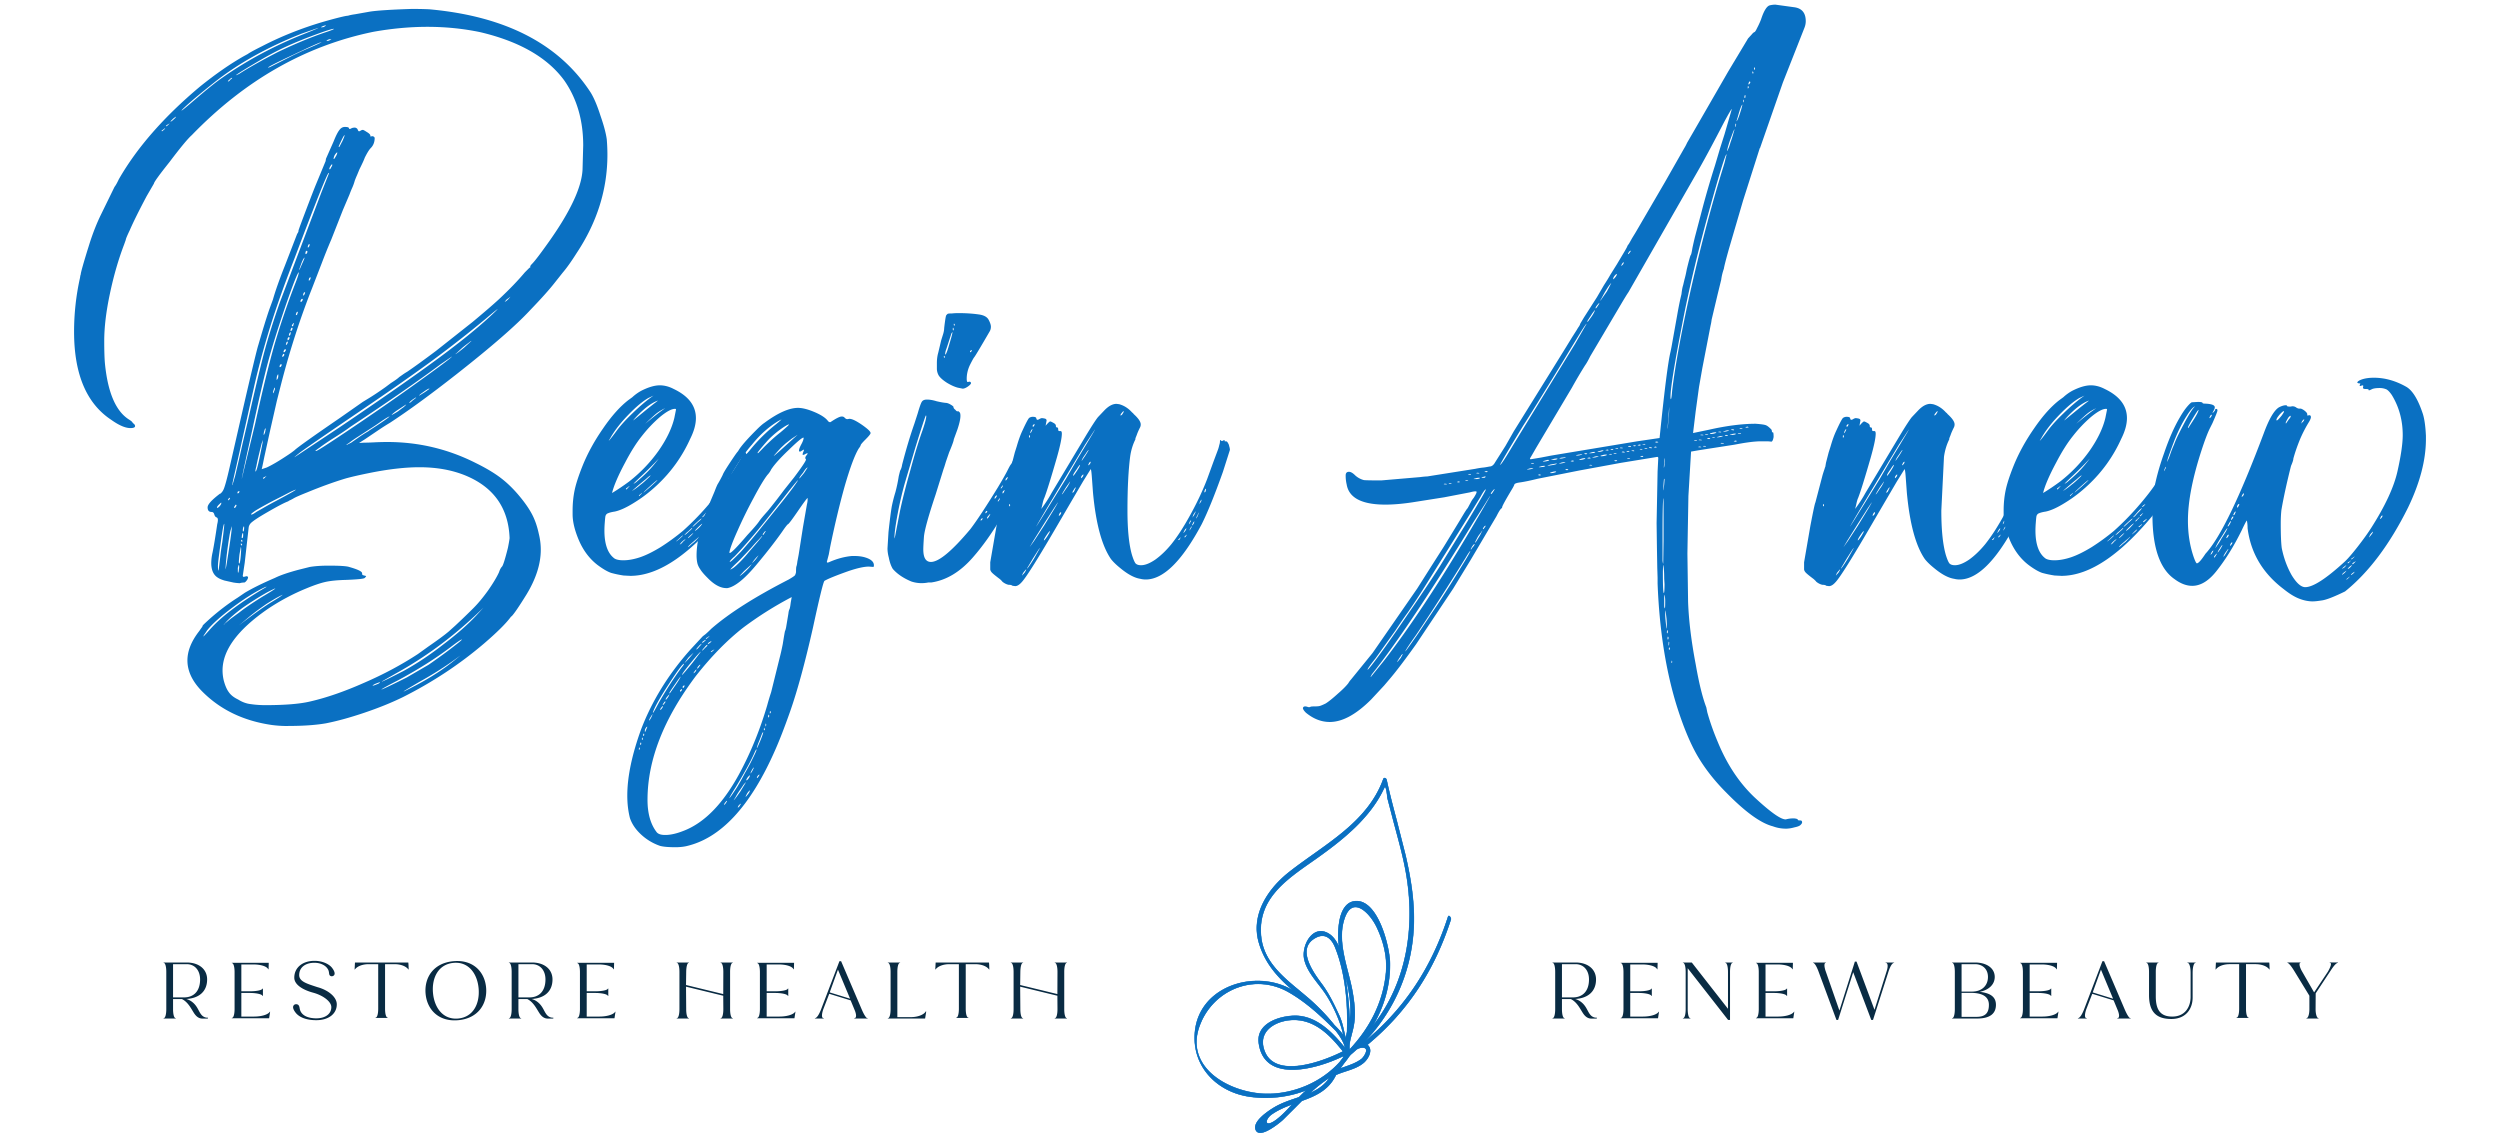
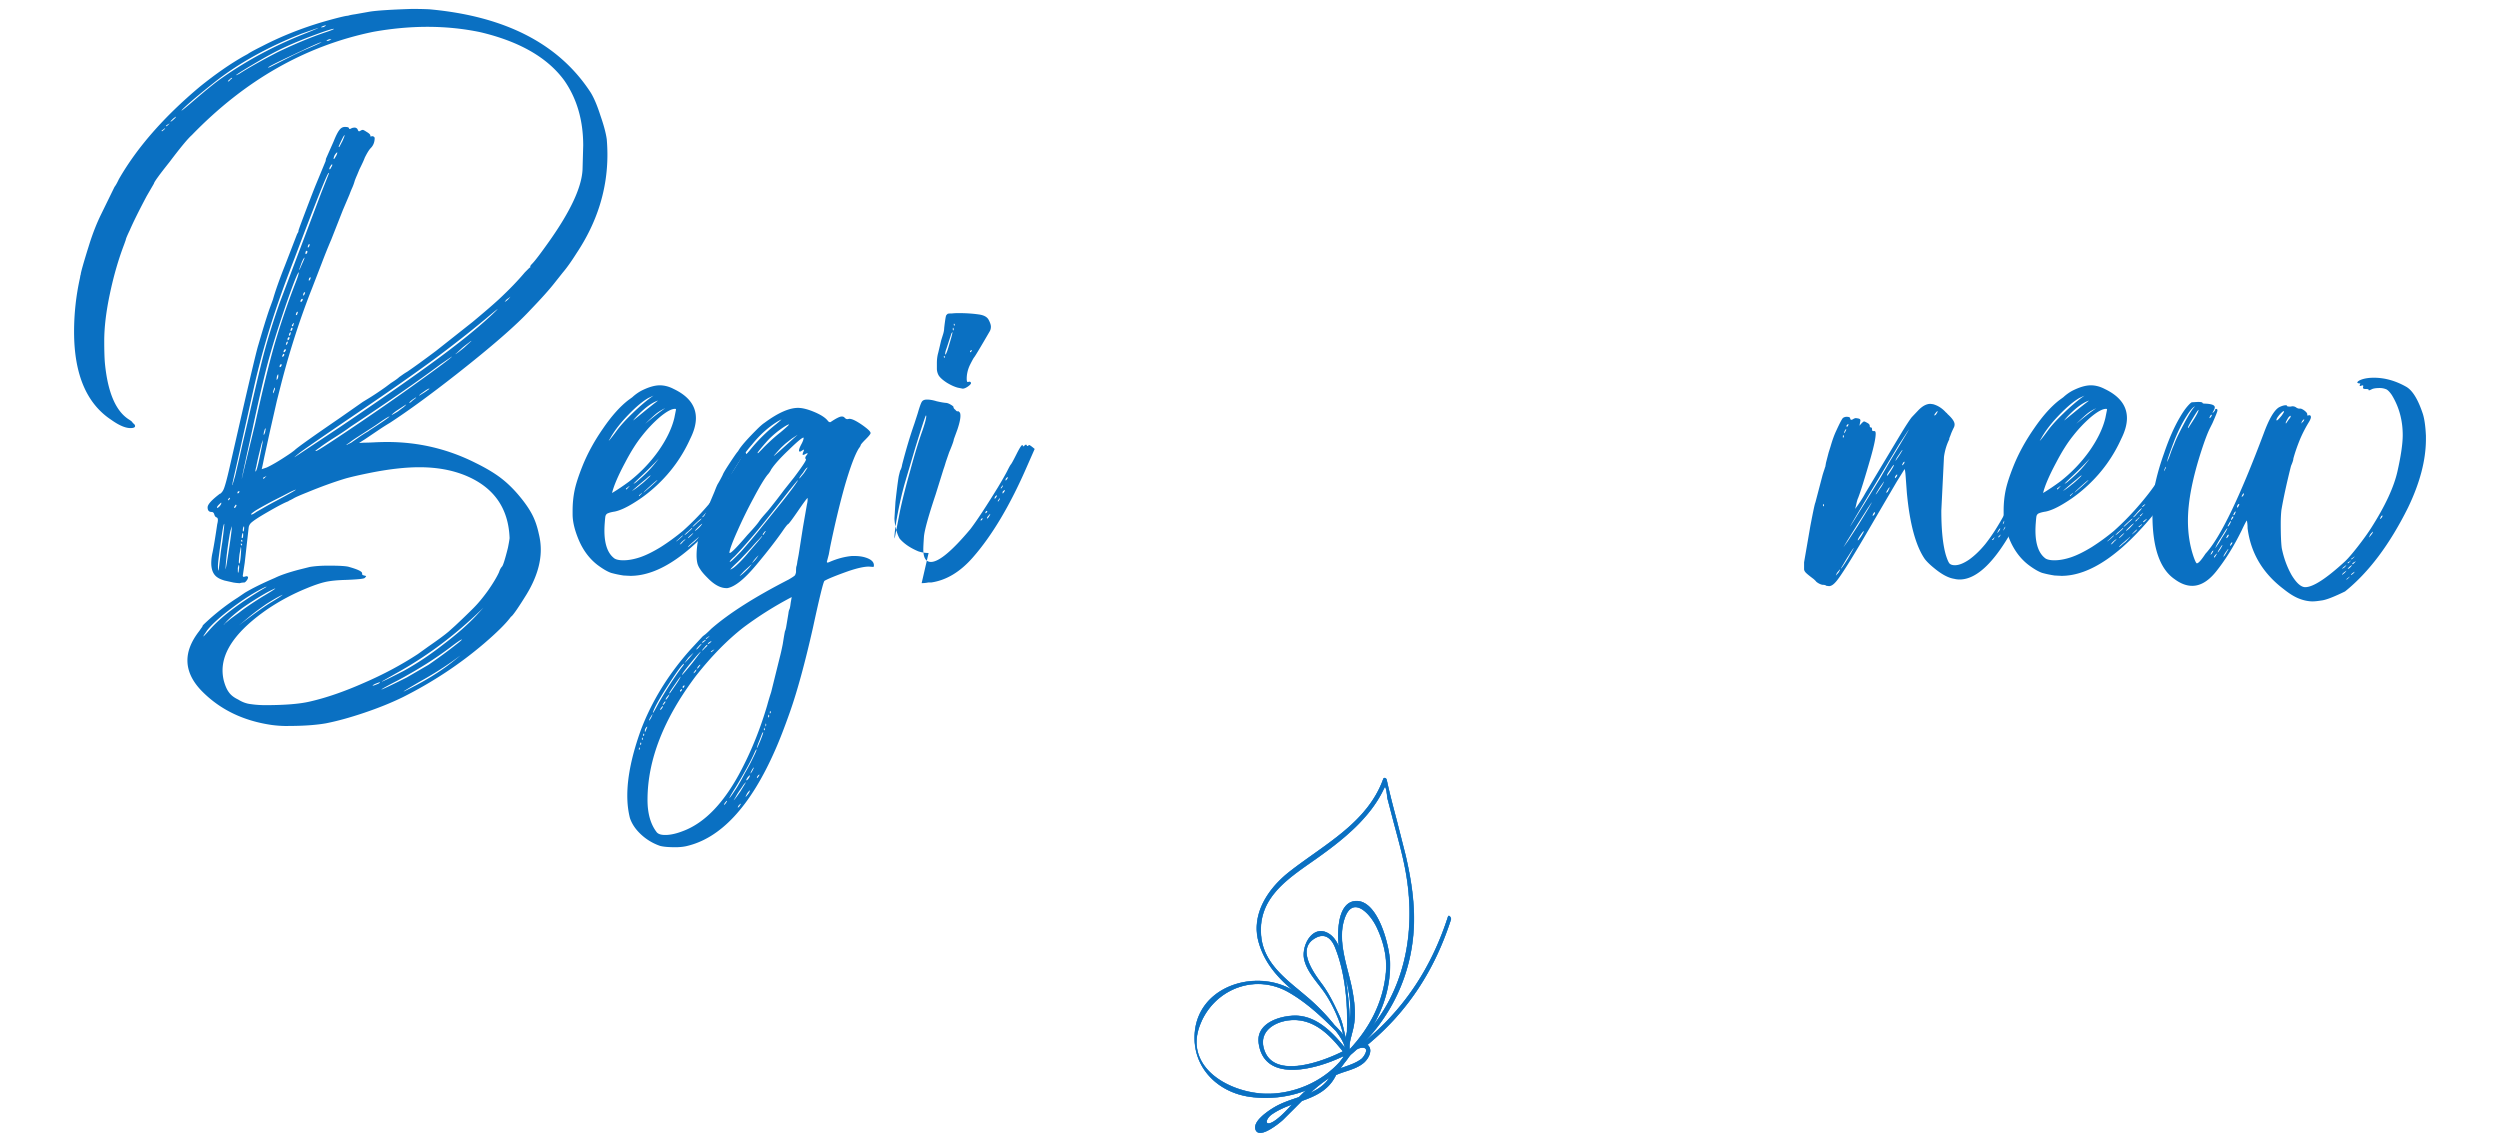
<svg xmlns="http://www.w3.org/2000/svg" xmlns:xlink="http://www.w3.org/1999/xlink" width="270" height="123" fill="none">
  <g fill="#0a70c2">
    <path d="M31.126 78.403c1.647 0 3.007-.096 4.081-.286 1.217-.239 2.601-.62 4.153-1.145s2.935-1.086 4.153-1.682c3.222-1.622 6.145-3.555 8.771-5.797 1.36-1.169 2.303-2.099 2.828-2.791.072-.095.119-.143.143-.143.262-.262.8-1.05 1.611-2.362 1.026-1.694 1.539-3.304 1.539-4.831 0-.572-.072-1.145-.215-1.718-.167-.787-.406-1.479-.716-2.075s-.752-1.241-1.325-1.932c-.644-.787-1.325-1.455-2.041-2.004s-1.635-1.097-2.756-1.646c-2.983-1.503-6.157-2.254-9.522-2.254-.454 0-.919.012-1.396.036-.453.024-.835.036-1.146.036l-.501.036c.024-.024.227-.155.609-.394l1.325-.895a25.31 25.31 0 0 1 1.396-.895c2.005-1.312 4.391-3.054 7.16-5.224 3.795-2.982 6.444-5.284 7.947-6.906 1.241-1.288 2.148-2.302 2.721-3.042l.823-1.038c.43-.501.931-1.205 1.504-2.111 2.22-3.34 3.329-6.883 3.329-10.628 0-.549-.024-1.109-.072-1.682-.095-.668-.322-1.515-.68-2.541-.334-1.05-.68-1.873-1.038-2.469-3.413-5.272-9.236-8.278-17.47-9.018a39.43 39.43 0 0 0-1.933-.036c-2.172.072-3.651.167-4.439.286l-1.611.286c-.334.048-.573.095-.716.143a1.51 1.51 0 0 1-.251.036c-.501.095-1.337.31-2.506.644-2.339.692-4.522 1.563-6.551 2.612-.859.429-1.384.716-1.575.859l-.394.215c-1.48.835-3.079 1.944-4.797 3.328-3.866 3.244-6.778 6.572-8.735 9.984-.191.406-.346.68-.465.823L10.9 23.187c-.453.93-.859 1.956-1.217 3.077-.644 2.052-.967 3.185-.967 3.4-.024.024-.048.131-.072.322A26.8 26.8 0 0 0 8 35.819c0 4.58 1.336 7.753 4.009 9.519.835.596 1.527.895 2.076.895.334 0 .501-.072.501-.215 0-.095-.048-.179-.143-.25l-.143-.143c0-.048-.107-.143-.322-.286-1.456-.883-2.339-2.922-2.649-6.119-.048-.573-.072-1.372-.072-2.398 0-1.479.203-3.173.608-5.081.406-1.932.919-3.71 1.539-5.332l.179-.501c0-.095.143-.441.429-1.038.382-.883.991-2.111 1.826-3.686l.788-1.36c0-.143.561-.918 1.682-2.326 1.169-1.551 1.969-2.517 2.399-2.898 5.752-5.94 12.291-9.662 19.618-11.165 2.005-.358 3.95-.537 5.835-.537 1.957 0 3.854.191 5.692.573 4.248 1.002 7.279 2.743 9.093 5.225 1.36 1.956 2.041 4.294 2.041 7.014l-.072 2.612c-.095 1.909-1.301 4.497-3.616 7.765-.931 1.312-1.539 2.111-1.826 2.398-.143.143-.215.251-.215.322.024 0 .036.012.036.036l-.036.036c-.024.024-.048.036-.072.036l-.501.501c-.74.883-1.671 1.849-2.792 2.898-.621.573-1.575 1.396-2.864 2.469l-3.938 3.113c-1.337 1.002-2.375 1.754-3.114 2.254a5.91 5.91 0 0 0-.501.322l-.358.251c-.143.143-.442.358-.895.644l-.573.429c-.668.477-1.277.883-1.826 1.217l-.644.394-2.506 1.754c-2.959 2.028-4.582 3.185-4.869 3.471a9.86 9.86 0 0 1-.752.537c-.931.62-1.683 1.062-2.255 1.324l-.537.179c.024-.048.119-.489.286-1.324l.644-2.934.716-3.149.501-1.968c.931-3.578 2.029-6.966 3.293-10.163l1.038-2.684c.382-1.002.728-1.861 1.038-2.576l1.253-3.185.716-1.682a10.86 10.86 0 0 1 .322-.787 5.26 5.26 0 0 0 .25-.716 11.14 11.14 0 0 1 .251-.608l.251-.608c.31-.62.501-1.038.573-1.253.262-.525.477-.871.644-1.038.286-.286.43-.656.43-1.109-.048-.119-.143-.179-.286-.179l-.143.036c-.024 0-.036-.024-.036-.072v-.036c0-.048-.036-.107-.107-.179s-.191-.155-.358-.25a1.57 1.57 0 0 0-.322-.179.44.44 0 0 0-.251.072c-.072.048-.119.072-.143.072h-.072c-.024 0-.06-.048-.107-.143-.024-.119-.119-.203-.286-.25-.167 0-.298.024-.394.072-.072.048-.131.072-.179.072h-.036c-.024 0-.048-.036-.072-.107s-.167-.107-.43-.107c-.239 0-.442.119-.609.358-.167.215-.37.62-.608 1.217l-.823 1.861-.036.25-1.11 2.684c-.334.835-.859 2.207-1.575 4.115-.072.191-.131.358-.179.501-.048.119-.072.215-.072.286 0 .048-.048.143-.143.286l-1.325 3.435c-.597 1.503-1.026 2.72-1.289 3.65l-.394 1.074c-.31.907-.704 2.183-1.181 3.829-.143.429-.68 2.66-1.611 6.692l-1.504 6.584c-.262 1.145-.465 1.897-.608 2.255-.096.239-.227.418-.394.537h-.036c-.883.668-1.325 1.157-1.325 1.467 0 .334.143.501.43.501.143 0 .239.084.286.251s.119.274.215.322c.119.024.179.119.179.286 0 .119-.024.274-.072.465-.191 1.312-.358 2.326-.501 3.042a5.35 5.35 0 0 0-.143 1.145c0 .787.251 1.324.752 1.61.143.095.37.191.68.286l.966.215a5.89 5.89 0 0 0 .68.072c.143-.048.298-.072.465-.072.072 0 .155-.06.251-.179.119-.143.179-.274.179-.394 0-.048-.024-.072-.072-.072-.024-.024-.06-.036-.107-.036l-.286.072c-.048 0-.084-.036-.107-.107l.215-1.431.43-3.829c.024-.143.095-.286.215-.429.239-.239.811-.62 1.718-1.145 1.193-.692 1.969-1.097 2.327-1.217.048-.048.131-.095.251-.143a5.81 5.81 0 0 0 .394-.215c.215-.119.68-.322 1.396-.608 1.504-.62 2.888-1.121 4.153-1.503.597-.167 1.42-.358 2.47-.572 2.1-.429 3.938-.644 5.513-.644 1.862 0 3.52.298 4.976.895 3.055 1.264 4.642 3.519 4.761 6.763-.024.215-.084.561-.179 1.038-.31 1.241-.525 1.92-.644 2.04s-.227.322-.322.608c-.239.525-.633 1.181-1.181 1.968-.549.763-1.074 1.396-1.575 1.897-.644.644-1.301 1.276-1.969 1.897l-.716.644c-.453.382-1.181.918-2.184 1.61l-1.146.823c-1.79 1.169-3.735 2.207-5.835 3.113-2.1.93-4.033 1.598-5.799 2.004-1.098.262-2.709.394-4.833.394-.549 0-1.062-.036-1.539-.107-.477-.048-.943-.215-1.396-.501-.453-.215-.788-.477-1.002-.787-.215-.286-.394-.692-.537-1.217a4.7 4.7 0 0 1-.143-1.145c0-2.171 1.623-4.378 4.869-6.62 1.313-.883 2.697-1.622 4.153-2.219.859-.358 1.563-.596 2.112-.716s1.289-.191 2.22-.215c1.265-.048 1.933-.119 2.005-.215.095-.095.143-.155.143-.179s-.06-.048-.179-.072a1.1 1.1 0 0 1-.215-.072c-.024-.048-.036-.095-.036-.143v-.036c0-.191-.465-.417-1.396-.68-.286-.095-1.026-.143-2.219-.143-.788 0-1.468.048-2.041.143l-1.146.286c-1.169.31-2.04.608-2.613.895-1.336.573-2.422 1.109-3.258 1.61l-.788.537c-.978.62-1.969 1.372-2.971 2.254-.525.477-.787.728-.787.751 0 .048-.036.119-.107.215a8.1 8.1 0 0 0-.251.358c-.859 1.097-1.289 2.159-1.289 3.185 0 1.097.477 2.159 1.432 3.185 1.981 2.076 4.546 3.34 7.697 3.793a12.56 12.56 0 0 0 1.754.107zm12.458-3.722c0-.024.549-.358 1.647-1.002 1.551-.859 2.924-1.73 4.117-2.612l.394-.286-.573.465c-1.193.978-2.601 1.897-4.224 2.755-.859.453-1.313.68-1.36.68zm-2.398-.215c.143-.119.728-.441 1.754-.966 2.22-1.193 4.129-2.398 5.728-3.614.716-.549 1.122-.823 1.217-.823 0 .048-.203.227-.608.537-.811.644-1.802 1.372-2.971 2.183l-2.398 1.396c-1.718.859-2.625 1.288-2.721 1.288zm-.823-.429h-.143l.107-.072a1.59 1.59 0 0 1 .286-.143 5.48 5.48 0 0 1 .286-.107l.107-.036.036.036-.143.107c-.095.048-.274.119-.537.215zm.895-.43h-.036l1.504-.859c3.079-1.694 5.966-3.805 8.663-6.334l.823-.787-.716.787c-.955 1.026-2.16 2.087-3.616 3.185-1.432 1.121-2.864 2.075-4.296 2.863-1.48.763-2.255 1.145-2.327 1.145zm-19.295-4.867c0-.024.036-.096.107-.215a6.56 6.56 0 0 0 .286-.429c.525-.668 1.42-1.479 2.685-2.433s2.411-1.682 3.437-2.183c.143-.072.239-.107.286-.107h.036l-.179.107c-2.816 1.67-4.821 3.197-6.014 4.58-.406.453-.62.68-.644.68zm2.184-1.252l.251-.286c.382-.429.99-.954 1.826-1.575a34.02 34.02 0 0 1 2.613-1.646c.549-.286.847-.429.895-.429 0 .048-.465.346-1.396.895-1.074.668-1.897 1.229-2.47 1.682l-.931.68-.608.501c-.096.119-.155.179-.179.179zm1.683.036l1.11-.93c.525-.429 1.134-.883 1.826-1.36.716-.453 1.253-.763 1.611-.93l.143-.072c0 .048-.453.346-1.36.895-.835.525-1.945 1.324-3.329 2.398zm-.107-5.654c-.024 0-.036-.071-.036-.215v-.322c.024-.096.048-.179.072-.251l.036-.072c.024 0 .036.072.036.215 0 .095-.012.203-.036.322 0 .095-.012.167-.036.215l-.036.107zm-1.36-.394v-.036c0-.191.024-.525.072-1.002.095-.978.239-1.992.43-3.042l.179-.573c0 .286-.107 1.133-.322 2.541s-.334 2.111-.358 2.111zm-.752.143c-.048 0-.072-.167-.072-.501 0-.286.096-1.086.286-2.398.191-1.431.322-2.147.394-2.147v.072c0 .191-.072.835-.215 1.932-.095.572-.167 1.097-.215 1.575l-.179 1.467zm2.22-.751l-.036-.072c0-.191.024-.501.072-.93l.143-.787c.024.024.036.119.036.286l-.036.573c-.048.62-.107.93-.179.93zm.286-1.968h-.036c-.048 0-.072-.06-.072-.179v-.036l.072.036.072.107c0 .048-.012.072-.036.072zm.036-.394h-.036c-.048 0-.072-.06-.072-.179v-.036l.072.036.072.071c0 .048-.012.084-.036.107zm0-.394c-.048 0-.06-.048-.036-.143a.79.79 0 0 1 .036-.251c.024-.095.048-.143.072-.143s.036.024.036.072v.143c0 .215-.036.322-.107.322zm.107-.716c-.024 0-.036-.012-.036-.036v-.072a.93.93 0 0 1 .036-.286c.024-.095.048-.143.072-.143s.036.024.036.072c0 .31-.036.465-.107.465zm.895-1.825c-.024 0-.036-.012-.036-.036 0-.048.179-.191.537-.429.716-.429 1.599-.907 2.649-1.431l1.11-.573c.31-.143.489-.215.537-.215 0 .048-.692.441-2.076 1.181a32.58 32.58 0 0 0-1.432.787l-.752.429c-.262.191-.442.286-.537.286zm-1.79-.716h-.072c0-.095.024-.167.072-.215a1.08 1.08 0 0 1 .107-.143c.024 0 .036.012.036.036l.036.036c0 .024-.012.06-.036.107a.42.42 0 0 0-.072.107c-.024.048-.048.072-.072.072zm-1.897 0l-.036-.036c0-.072.072-.179.215-.322s.227-.215.251-.215v.072c0 .072-.06.179-.179.322-.119.119-.203.179-.251.179zm1.181-.823l-.036-.036.143-.25.036.036c.024 0 .036.012.036.036 0 .048-.024.095-.072.143s-.084.072-.107.072zm1.038-.751h-.036c0-.119.012-.179.036-.179l.143-.072.036.072c-.048.119-.107.179-.179.179zm-.573-.895h-.036c0-.072.143-.728.43-1.968l2.04-9.125a86.17 86.17 0 0 1 2.864-9.662c.239-.692.716-1.968 1.432-3.829 2.291-6.059 3.508-9.101 3.652-9.125l.036.036-.823 2.075-4.475 11.845c-.692 1.956-1.277 3.829-1.754 5.618-.454 1.765-1.038 4.235-1.754 7.407l-.537 2.29-.394 1.753-.286 1.217c-.072.334-.143.608-.215.823-.048.191-.095.346-.143.465-.024.095-.036.155-.036.179zm1.002-.68c0-.119.382-1.896 1.145-5.332.668-3.125 1.217-5.499 1.647-7.121s1.062-3.662 1.897-6.119c.859-2.481 1.348-3.722 1.468-3.722 0 .167-.143.608-.43 1.324-.835 2.171-1.575 4.354-2.219 6.549-.62 2.195-1.313 5.034-2.076 8.517l-1.432 5.904zm2.327 0l-.036-.036c0-.072.072-.131.215-.179l.179-.107-.107.107c-.119.143-.203.215-.251.215zm-.823-.787c-.024 0-.036-.012-.036-.036 0-.095.036-.274.107-.537.024-.143.06-.322.107-.537.048-.239.203-.883.465-1.932l.143-.358c0 .072-.107.632-.322 1.682s-.37 1.622-.465 1.718zm4.188-1.539c0-.024.179-.179.537-.465s2.554-1.801 6.587-4.545c3.198-2.171 5.787-3.984 7.768-5.439 2.005-1.479 3.926-2.982 5.764-4.509.811-.692 1.241-1.038 1.289-1.038l-.286.286c-1.456 1.408-3.472 3.066-6.05 4.974s-6.181 4.425-10.811 7.551l-4.797 3.185zm2.363-.68h-.107c0-.024.036-.06.107-.107.096-.072.215-.155.358-.251.239-.191.668-.489 1.289-.895.883-.549 1.563-1.002 2.041-1.36 4.105-2.72 7.339-4.962 9.701-6.727l1.253-.859c0 .095-1.42 1.157-4.26 3.185-2.267 1.622-4.666 3.28-7.195 4.974-1.957 1.312-3.019 1.992-3.186 2.04zm3.294-.644h-.036v-.036l.358-.251c.215-.167.489-.358.823-.572l1.217-.787c.453-.286.847-.549 1.181-.787.62-.429.978-.644 1.074-.644-.191.191-.919.692-2.184 1.503l-.143.107a14.03 14.03 0 0 0-1.11.716l-.716.501-.358.179-.107.072zm-8.985-1.074v-.107c0-.072.024-.191.072-.358s.083-.251.107-.251l.036.036c0 .048-.012.119-.036.215 0 .072-.024.167-.072.286s-.084.179-.107.179zm13.818-2.147c.048-.119.31-.334.788-.644.501-.334.764-.501.788-.501-.024.048-.119.143-.286.286-.167.119-.358.262-.573.429-.215.143-.394.25-.537.322l-.179.107zm1.897-1.324c0-.048.119-.167.358-.358l.394-.25c0 .024-.036.072-.107.143-.072.048-.167.119-.286.215-.095.095-.179.167-.251.215-.048.024-.084.036-.107.036zm1.074-.787c0-.048.155-.179.465-.394.334-.239.537-.358.609-.358h.036c0 .024-.072.083-.215.179a5.13 5.13 0 0 1-.537.358c-.215.143-.334.215-.358.215zm-15.787-.251v-.072c0-.048.024-.143.072-.286.048-.167.096-.251.143-.251v.143c-.095.31-.167.465-.215.465zm.394-1.431v-.036c0-.119.012-.239.036-.358.048-.143.096-.215.143-.215v.179c0 .072-.012.143-.036.215s-.06.131-.107.179l-.036.036zm.358-1.396h-.036v-.143c.024-.024.048-.06.072-.107s.06-.072.107-.072l.036.036v.107c-.048.119-.107.179-.179.179zm18.937-1.396l.215-.179c.143-.143.334-.322.573-.537.263-.215.477-.382.644-.501.167-.143.275-.215.322-.215l-.788.716c-.573.477-.895.716-.967.716zm-18.651.286h-.036v-.107l.072-.143c.024-.048.048-.072.072-.072l.072.036v.107a.56.56 0 0 1-.107.143c-.024.024-.048.036-.072.036zm.179-.501h-.072v-.107l.072-.143c.048-.048.095-.072.143-.072l.036.072c0 .024-.012.06-.036.107-.024.024-.048.06-.072.107-.024.024-.048.036-.072.036zm.215-.787h-.036c0-.048.012-.107.036-.179.024-.096.06-.155.107-.179l.072.036c0 .024-.012.06-.036.107 0 .048-.024.095-.072.143-.024.048-.048.072-.072.072zm.179-.501h-.036v-.072c0-.095.012-.155.036-.179l.107-.107c.024 0 .036.012.036.036l.036.036c0 .072-.024.143-.072.215-.048.048-.084.072-.107.072zm.179-.501h-.072c0-.048.012-.107.036-.179.024-.095.072-.155.143-.179.024 0 .036.012.036.036s-.012.06-.036.107a.32.32 0 0 1-.036.143c-.024.048-.048.072-.072.072zm.143-.501h-.036v-.072c0-.024.012-.072.036-.143s.06-.119.107-.143l.072.036a.44.44 0 0 1-.072.251c-.048.048-.084.072-.107.072zm.179-.501l-.072-.036c0-.072.024-.131.072-.179a1.08 1.08 0 0 1 .107-.143c.024 0 .036.012.036.036s-.012.06-.036.107c0 .048-.012.095-.036.143s-.048.072-.072.072zm.394-1.217h-.036a.59.59 0 0 1 .036-.179c.024-.096.072-.155.143-.179.024 0 .036.012.036.036s-.012.06-.036.107c0 .048-.012.095-.036.143s-.06.072-.107.072zm22.517-1.431l.072-.072a.77.77 0 0 1 .143-.179 5.64 5.64 0 0 1 .251-.179c.072-.072.119-.107.143-.107l-.215.25c-.191.191-.322.286-.394.286zm-21.98 0h-.072v-.107l.072-.143c.048-.048.084-.072.107-.072s.036.012.036.036c.024 0 .036.012.036.036s-.012.06-.036.107c-.024.024-.048.06-.072.107-.024.024-.048.036-.072.036zm.251-.68h-.036v-.072c0-.024.012-.072.036-.143s.06-.119.107-.143l.072.036c0 .024-.012.06-.036.107 0 .048-.024.095-.072.143-.024.048-.048.072-.072.072zm.609-1.61h-.036v-.036c0-.143.048-.25.143-.322l.072.036c0 .024-.012.06-.036.107 0 .048-.024.095-.072.143-.024.048-.048.072-.072.072zm-1.074-1.145c0-.048.084-.298.251-.751a2.9 2.9 0 0 1 .215-.465l.107-.143v.036c0 .072-.096.31-.286.716-.167.406-.262.608-.286.608zm.716-1.718c-.024 0-.036-.012-.036-.036v-.036c0-.095.012-.167.036-.215.048-.048.084-.072.107-.072s.036.012.036.036l.036.036c0 .072-.024.143-.072.215-.048.048-.084.072-.107.072zm.251-.716h-.036v-.072c0-.024.012-.072.036-.143s.06-.119.107-.143l.072.036c0 .024-.012.06-.036.107 0 .048-.024.096-.072.143-.024.048-.048.072-.072.072zm2.363-8.445h-.072c0-.095.036-.203.107-.322.095-.143.155-.215.179-.215l.036.036a.59.59 0 0 1-.036.143c-.024.048-.06.107-.107.179a.45.45 0 0 1-.107.179zm.429-1.109h-.036c0-.143.048-.298.143-.465.119-.167.203-.25.251-.25 0 .119-.06.274-.179.465-.095.167-.155.25-.179.25zm.573-1.288l-.072-.036c0-.024.095-.239.286-.644s.31-.608.358-.608v.036c0 .048-.072.239-.215.572l-.358.68zM17.522 14.17c-.048 0-.072-.012-.072-.036s.06-.072.179-.143l.179-.143h.036l-.107.143-.215.179zm.43-.537c-.024 0-.036-.012-.036-.036l.072-.071c.024-.024.084-.06.179-.107l.107-.072h.036l-.107.107c-.119.119-.203.179-.25.179zm.465-.501c0-.024.012-.048.036-.072l.179-.179c.072-.071.143-.131.215-.179s.119-.084.143-.107v.036c0 .048-.072.131-.215.25-.167.167-.286.251-.358.251zm1.181-1.181l.072-.107c.62-.62 1.79-1.61 3.508-2.97 2.601-2.052 5.752-3.805 9.451-5.26l1.754-.608c.024.024-.537.262-1.683.716-3.15 1.264-6.038 2.815-8.663 4.652-.668.453-1.695 1.276-3.079 2.469-.859.74-1.313 1.109-1.36 1.109zm5.012-3.149c0-.048.06-.119.179-.215.119-.119.203-.179.251-.179h.036c0 .048-.06.107-.179.179-.095.143-.191.215-.286.215zm.859-.68c.31-.239 1.181-.775 2.613-1.61.979-.573 1.909-1.062 2.792-1.467s1.838-.799 2.864-1.181c1.336-.501 2.112-.751 2.327-.751 0 .048-.251.155-.752.322-1.527.501-3.294 1.229-5.298 2.183-1.838.954-3.234 1.742-4.188 2.362-.191.095-.31.143-.358.143zm3.508-.823h-.036c.048-.095.966-.561 2.756-1.396 1.79-.859 2.804-1.312 3.043-1.36l-.251.143c-.191.095-.453.215-.788.358l-1.074.465-.895.429-2.47 1.252c-.143.072-.239.107-.286.107zm6.336-2.863c-.024 0-.036-.012-.036-.036s.048-.06.143-.107a.88.88 0 0 1 .322-.072h.036c0 .024-.036.048-.107.072a.45.45 0 0 1-.179.107c-.072 0-.131.012-.179.036zm-.573-1.467c-.024 0-.036-.012-.036-.036s.024-.048.072-.072a1.39 1.39 0 0 0 .179-.072.59.59 0 0 1 .179-.036h.072c0 .024-.036.048-.107.072a.45.45 0 0 1-.179.107c-.072 0-.131.012-.179.036z" />
    <path d="M68.07 62.193c3.126 0 6.599-2.398 10.417-7.193.835-1.026 1.766-2.505 2.792-4.437l.251-.501c.048-.095.072-.179.072-.251 0-.119-.024-.215-.072-.286-.239-.358-.477-.537-.716-.537l-.179.036c-.048 0-.072-.024-.072-.072 0-.072-.036-.107-.107-.107l-.072.036c-.119 0-.179.072-.179.215s-.549 1.05-1.647 2.72c-.62.954-1.372 1.932-2.255 2.934a29 29 0 0 1-2.542 2.577 22.98 22.98 0 0 1-2.398 1.753c-.859.525-1.611.895-2.255 1.109s-1.241.322-1.79.322c-.406 0-.716-.06-.931-.179-.74-.525-1.11-1.539-1.11-3.042a10.9 10.9 0 0 1 .036-.823c.024-.334.048-.573.072-.716.048-.167.143-.274.286-.322.167-.072.406-.131.716-.179.573-.119 1.277-.441 2.112-.966.859-.525 1.682-1.157 2.47-1.897 1.527-1.431 2.721-3.101 3.58-5.01.406-.811.609-1.551.609-2.219 0-1.336-.799-2.386-2.398-3.149-.501-.262-1.002-.394-1.504-.394-.549 0-1.205.191-1.969.572-.358.191-.692.43-1.002.716l-.394.286c-.907.692-1.826 1.718-2.756 3.078-.931 1.336-1.671 2.684-2.22 4.044-.43 1.074-.716 1.956-.859 2.648s-.215 1.431-.215 2.219v.358c0 .835.239 1.801.716 2.898.477 1.074 1.134 1.932 1.969 2.577.573.429 1.062.716 1.468.859.43.119.883.215 1.36.286l.716.036zm6.229-3.113c0-.024.048-.084.143-.179a7.28 7.28 0 0 1 .394-.358c.191-.167.346-.298.465-.394.119-.119.191-.179.215-.179 0 .024-.179.215-.537.573-.191.143-.346.274-.465.394-.119.095-.191.143-.215.143zm-.895-.286l.072-.072c.024-.048.072-.107.143-.179.095-.095.179-.167.251-.215a1.07 1.07 0 0 0 .143-.107v.036c0 .024-.084.107-.251.251-.143.191-.263.286-.358.286zm-.394-.322l.394-.358c.191-.191.31-.286.358-.286 0 .024-.119.143-.358.358-.215.191-.346.286-.394.286zm1.289-.358c0-.024.012-.048.036-.072l.179-.179a1.73 1.73 0 0 1 .251-.215l.107-.107c0 .048-.072.143-.215.286-.191.191-.31.286-.358.286zm-.394-.322l.107-.107c.048-.072.131-.155.251-.25.143-.119.251-.215.322-.286.096-.095.155-.143.179-.143 0 .072-.119.203-.358.394-.263.262-.43.394-.501.394zm1.79-.072c0-.024.084-.119.251-.286s.274-.25.322-.25c0 .024-.072.107-.215.25l-.358.286zm-.644-.394c0-.024.119-.155.358-.394.263-.263.43-.394.501-.394l-.358.394c-.262.262-.43.394-.501.394zm1.432-.394c-.048 0-.072-.012-.072-.036s.06-.072.179-.143l.179-.143h.036l-.107.143-.215.179zm-1.682-.036c0-.048.143-.203.43-.465.31-.286.489-.429.537-.429 0 .048-.143.191-.43.429-.31.31-.489.465-.537.465zm2.184-.501c-.048 0-.072-.012-.072-.036 0-.048.06-.107.179-.179.119-.095.191-.143.215-.143 0 .024-.036.072-.107.143l-.215.215zm-.931-.072l.036-.072c.024-.048.072-.096.143-.143l.179-.179c.048-.048.084-.072.107-.072 0 .048-.06.119-.179.215-.119.167-.215.25-.286.25zm-.179-.465h-.036c0-.024.024-.06.072-.107a5.11 5.11 0 0 0 .286-.322c.143-.167.263-.298.358-.394.119-.095.191-.155.215-.179 0 .072-.119.227-.358.465-.119.119-.227.239-.322.358-.096.095-.167.155-.215.179zm.716-.107c-.024 0-.036-.012-.036-.036s.06-.084.179-.179l.179-.143c0 .024-.036.072-.107.143-.095.143-.167.215-.215.215zm.251-1.002c-.024 0-.036-.012-.036-.036s.06-.084.179-.179l.179-.107-.107.143c-.119.119-.191.179-.215.179zm-7.804-1.181c-.024 0-.036-.012-.036-.036s.06-.084.179-.179l.179-.143c0 .024-.036.072-.107.143l-.143.143c-.024.048-.048.072-.072.072zm.465-.358c0-.048.239-.286.716-.716s.74-.644.788-.644c0 .024-.251.262-.752.716l-.752.644zm-3.401.036c.191-.787.656-1.873 1.396-3.256.621-1.193 1.229-2.159 1.826-2.899.597-.763 1.241-1.443 1.933-2.04.716-.596 1.265-.895 1.647-.895.072 0 .107.024.107.072l-.179.895c-.263 1.121-.835 2.314-1.718 3.578-.883 1.241-1.933 2.338-3.15 3.292-.644.477-1.265.895-1.861 1.253zm2.184-.215l.036-.072a38.18 38.18 0 0 1 1.432-1.217c.286-.262.453-.394.501-.394 0 .024-.024.06-.072.107-.406.406-.74.704-1.002.895-.167.143-.334.274-.501.394s-.274.191-.322.215l-.072.072zm-.609-.179c-.048 0-.072-.012-.072-.036 0-.048.06-.107.179-.179l.179-.143h.036l-.322.358zm.752-.608c0-.024.251-.274.752-.751.74-.692 1.396-1.348 1.969-1.968-.43.572-.847 1.062-1.253 1.467a16.15 16.15 0 0 1-.608.573l-.573.501c-.167.119-.263.179-.286.179zm-2.685-4.652l.215-.358c.454-.787 1.098-1.61 1.933-2.469s1.551-1.455 2.148-1.789l.537-.25c-.692.477-1.468 1.133-2.327 1.968-.716.692-1.265 1.3-1.647 1.825-.525.716-.811 1.073-.859 1.073zm3.938-1.825c.621-.596 1.038-.978 1.253-1.145a5.49 5.49 0 0 1 .895-.537l-.394.286c-.334.239-.919.704-1.754 1.396zm-1.289-.358c0-.024.107-.155.322-.394.764-.811 1.456-1.36 2.076-1.646l.251-.107c0 .024-.131.131-.394.322l-.68.537-1.575 1.288z" />
-     <path d="M72.938 91.5c.43 0 .811-.036 1.145-.107 3.747-.835 6.957-4.294 9.63-10.377.477-1.074 1.014-2.457 1.611-4.151.788-2.242 1.611-5.26 2.47-9.053.716-3.316 1.134-5.01 1.253-5.081.358-.215 1.205-.561 2.542-1.038.979-.334 1.73-.501 2.255-.501l.465.036c.048 0 .072-.06.072-.179 0-.406-.37-.704-1.11-.895-.31-.072-.644-.107-1.002-.107h-.251c-.811.072-1.647.298-2.506.68l-.143.036c-.024 0-.048-.024-.072-.072l.215-.823.143-.787c.501-2.433 1.026-4.628 1.575-6.584.573-1.98 1.074-3.328 1.504-4.044.143-.191.215-.31.215-.358 0-.072.179-.286.537-.644s.537-.584.537-.68c0-.119-.167-.31-.501-.573a8.27 8.27 0 0 0-1.002-.68c-.334-.191-.597-.286-.787-.286l-.215.036c-.096 0-.191-.048-.286-.143-.072-.095-.179-.143-.322-.143-.215 0-.62.203-1.217.608h-.072c-.072 0-.143-.048-.215-.143-.239-.31-.68-.608-1.325-.895-.764-.334-1.396-.501-1.897-.501-.955 0-2.16.537-3.616 1.61-.215.143-.501.394-.859.752-.883.883-1.492 1.563-1.826 2.04-.048.072-.107.167-.179.286-.096.095-.31.394-.644.895-.62.93-.955 1.479-1.002 1.646a14.13 14.13 0 0 1-.501.93c-.072.095-.203.394-.394.895l-.68 1.61c-.239.573-.406 1.026-.501 1.36-.501 1.527-.752 2.827-.752 3.9 0 .286.024.549.072.787s.155.477.322.716c.143.239.406.549.788.93.716.739 1.396 1.109 2.041 1.109h.107c.811-.143 1.862-.99 3.15-2.541 1.098-1.312 2.017-2.493 2.757-3.543.358-.525.573-.799.644-.823.095-.048.453-.525 1.074-1.431s.967-1.372 1.038-1.396v.179c0 .143-.024.31-.072.501l-.43 2.469-.465 2.97-.143.752c-.024.239-.06.417-.107.537-.024.095-.036.298-.036.608a1.27 1.27 0 0 1-.107.322c-.048.072-.274.227-.68.465-3.675 1.885-6.468 3.662-8.377 5.332a11.28 11.28 0 0 1-.609.573c-.191.143-.298.227-.322.251l-1.325 1.431c-2.363 2.648-4.141 5.535-5.334 8.66-.978 2.72-1.468 5.081-1.468 7.085 0 .883.096 1.694.286 2.433.215.644.62 1.24 1.217 1.789a5.74 5.74 0 0 0 2.041 1.217c.358.095.907.143 1.647.143zm-.967-1.324h-.143c-.43 0-.728-.095-.895-.286-.668-.859-1.002-2.028-1.002-3.507 0-4.294 1.742-8.755 5.227-13.383 1.671-2.123 3.377-3.865 5.119-5.224a38.65 38.65 0 0 1 5.227-3.292l-.107.608c-.048.406-.095.644-.143.716-.048.095-.084.25-.107.465l-.251 1.503c-.048.215-.084.334-.107.358-.024.048-.107.525-.251 1.431-.119.596-.227 1.074-.322 1.431l-.931 3.757a27.13 27.13 0 0 0-.43 1.431c-.716 2.433-1.623 4.712-2.721 6.835-1.861 3.626-4.009 5.881-6.444 6.763-.621.239-1.193.37-1.718.394zm7.697-2.97l.107-.215c.119-.119.191-.179.215-.179h.036l-.143.215c-.048.119-.119.179-.215.179zM78.2 86.92v-.036c0-.024.024-.072.072-.143a1.17 1.17 0 0 1 .143-.179c.024-.048.048-.072.072-.072l.036.036-.107.179c-.096.143-.167.215-.215.215zm1.038-.501l.179-.286c.096-.191.239-.429.43-.716a12.06 12.06 0 0 0 .465-.68c.143-.167.227-.251.251-.251l-.609 1.002c-.43.62-.668.93-.716.93zm-.465-.215c0-.072.227-.465.68-1.181.907-1.503 1.551-2.672 1.933-3.507.167-.382.263-.572.286-.572s.036.012.036.036c-.024.119-.155.418-.394.895a21.93 21.93 0 0 1-.859 1.61 25.96 25.96 0 0 1-.859 1.539c-.43.668-.704 1.062-.823 1.181zm1.754-.143c0-.048.06-.179.179-.394.143-.191.227-.286.251-.286h.036l-.036.107c-.024.072-.072.155-.143.25-.167.215-.263.322-.286.322zm.143-1.789h-.072c0-.024.012-.072.036-.143l.143-.215.143-.143.072-.036v.036c0 .024-.024.084-.072.179s-.131.203-.251.322zm1.11-.251h-.036c0-.048.012-.095.036-.143a.56.56 0 0 1 .107-.143c.048-.048.084-.072.107-.072s.036.012.036.036a.43.43 0 0 0-.072.107.6.6 0 0 1-.107.143c-.024.048-.048.072-.072.072zm-.716-.465v-.036c0-.072.048-.191.143-.358s.155-.251.179-.251h.036l-.072.143a.9.9 0 0 1-.107.215.83.83 0 0 1-.143.215l-.036.072zM69.036 80.98H69v-.036c0-.143.012-.215.036-.215s.036.012.036.036l.036.107-.072.107zm.179-.537h-.036c-.024 0-.036-.048-.036-.143.024-.072.048-.107.072-.107l.036.036c0 .119-.012.191-.036.215zm12.529.358v-.036c0-.072.06-.262.179-.573a12.54 12.54 0 0 0 .215-.537l.179-.465.107-.143v.036c0 .095-.095.382-.286.859-.239.573-.37.859-.394.859zm-12.35-.895h-.036c-.024 0-.036-.048-.036-.143l.036-.107c.024 0 .036.012.036.036l.036.107-.036.107zm.143-.429h-.036c-.024 0-.036-.048-.036-.143.024-.072.048-.107.072-.107l.036.036c0 .119-.012.191-.036.215zm.143-.429c-.024 0-.036-.024-.036-.072a.58.58 0 0 1 .107-.358c.072-.096.119-.143.143-.143v.072l-.215.501zm12.887-.179c-.048 0-.072-.048-.072-.143l.036-.143.072.179c0 .048-.012.084-.036.107zM70.11 77.83v-.036c0-.072.06-.203.179-.394l.179-.286c0 .072-.048.203-.143.394-.119.215-.191.322-.215.322zm12.601.608c-.024 0-.036-.012-.036-.036v-.036-.143c0-.048.012-.072.036-.072l.036.072c0 .119-.012.191-.036.215zM70.54 76.972l-.036-.036.072-.179c.239-.596.811-1.587 1.718-2.97.883-1.36 1.408-2.064 1.575-2.111v.036c0 .048-.107.203-.322.465-.835 1.145-1.635 2.386-2.398 3.722-.382.716-.585 1.074-.609 1.074zm12.494.501h-.036c-.024 0-.036-.048-.036-.143.024-.095.048-.143.072-.143l.036.072c0 .119-.012.191-.036.215zm-11.706-.823c-.024 0-.036-.012-.036-.036s.024-.06.072-.107a.58.58 0 0 1 .107-.143c.024-.048.048-.084.072-.107.024 0 .036.012.036.036 0 .048-.012.095-.036.143a.56.56 0 0 0-.107.143c-.048.048-.084.072-.107.072zm11.849.394h-.036v-.036c0-.143.012-.215.036-.215s.036.012.036.036l.036.072c0 .048-.024.095-.072.143zm-11.563-.93h-.036v-.036c0-.024.024-.06.072-.107a.58.58 0 0 1 .107-.143c.024-.048.048-.072.072-.072h.036v.036c0 .024-.012.06-.036.107-.048.048-.084.095-.107.143-.048.048-.084.072-.107.072zm.322-.537H71.9v-.072c0-.048.06-.143.179-.286s.191-.215.215-.215v.036a.39.39 0 0 0-.072.143l-.143.215c-.072.072-.119.131-.143.179zm.394-.68c-.024 0-.036-.024-.036-.072.024-.072.227-.382.609-.93.358-.525.561-.799.609-.823 0 .024-.048.119-.143.286s-.227.37-.394.608l-.644.93zm1.181-.215h-.036c-.024 0-.036-.024-.036-.072 0-.024.024-.06.072-.107l.072-.072h.036c.024 0 .036.012.036.036l-.036.107c-.048.072-.084.107-.107.107zm.286-.394h-.036c-.024 0-.036-.036-.036-.107 0-.024.024-.06.072-.107.024-.024.06-.036.107-.036.024 0 .036.012.036.036l-.036.072c-.048.095-.084.143-.107.143zm-.143-1.396c0-.096.322-.537.966-1.324s1.002-1.181 1.074-1.181l-.895 1.181c-.716.883-1.098 1.324-1.145 1.324zm1.253-.179c0-.048.048-.131.143-.251.072-.095.119-.143.143-.143h.036l-.107.215c-.119.119-.191.179-.215.179zm.394-.501v-.072c.024-.048.06-.107.107-.179l.143-.143c.024-.024.048-.036.072-.036v.072l-.107.143c-.096.143-.167.215-.215.215zm-1.396-.573c.215-.31.37-.525.465-.644a21.48 21.48 0 0 1 .537-.501l-.251.322a9.48 9.48 0 0 1-.752.823zm2.9-1.217h-.036c0-.048.084-.119.251-.215l.143-.072-.107.107c-.119.119-.203.179-.251.179zm-1.002-.143l.072-.107c.024-.048.084-.119.179-.215a2.34 2.34 0 0 1 .215-.251c.072-.048.119-.072.143-.072 0 .024-.012.06-.036.107a.91.91 0 0 1-.215.215c-.191.215-.31.322-.358.322zm-.609-.143c0-.024.024-.06.072-.107.024-.048.084-.119.179-.215a.91.91 0 0 1 .215-.215c.072-.048.107-.084.107-.107v.036c0 .048-.072.143-.215.286-.167.215-.286.322-.358.322zm1.325-.573l-.072-.036c0-.048.06-.107.179-.179s.191-.107.215-.107c0 .024-.036.072-.107.143a.56.56 0 0 1-.143.107c-.048.024-.072.048-.072.072zm-.644-.143c-.024 0-.036-.012-.036-.036 0-.048.06-.107.179-.179s.191-.107.215-.107c0 .024-.036.072-.107.143-.072.048-.119.084-.143.107-.048.048-.084.072-.107.072zm.43-.43c-.048 0-.072-.012-.072-.036s.071-.072.215-.143l.179-.143c0 .024-.036.072-.107.143l-.215.179zm3.58-6.799l.465-.501.823-.751c0 .024-.06.107-.179.251-.072.095-.179.215-.322.358a8.32 8.32 0 0 1-.465.429c-.167.143-.275.215-.322.215zm-1.002-.68c0-.048.239-.298.716-.751.143-.119.668-.668 1.575-1.646a15.25 15.25 0 0 1 .788-.859l.322-.358h.036c0 .048-.489.632-1.468 1.754a13.48 13.48 0 0 1-.931 1.038c-.31.31-.549.525-.716.644-.191.119-.298.179-.322.179zm-.072-.823c0-.095.179-.298.537-.608.525-.549 1.134-1.229 1.826-2.04.716-.811 2.076-2.505 4.081-5.081.597-.74.907-1.109.931-1.109l-.072.143c-.239.382-.764 1.086-1.575 2.111l-2.542 3.149a67.12 67.12 0 0 1-1.969 2.326l-.644.644c-.215.215-.358.346-.43.394s-.119.072-.143.072zm2.398.143a4.28 4.28 0 0 1 .716-.859l-.143.215c-.119.191-.31.405-.573.644zm-2.398-1.109l-.036-.036c.048-.382.334-1.157.859-2.326a49.57 49.57 0 0 1 1.754-3.579c.644-1.217 1.146-2.052 1.504-2.505a2.21 2.21 0 0 0 .394-.572c.358-.549.99-1.252 1.897-2.111.907-.883 1.432-1.324 1.575-1.324h.036c0 .167-.084.405-.251.716s-.251.537-.251.68c0 .072.036.107.107.107.048 0 .119-.036.215-.107.119-.072.191-.107.215-.107v.036a1 1 0 0 1-.072.215c-.048.119-.072.203-.072.251s.012.072.036.072a.55.55 0 0 0 .215-.072c.119-.072.203-.107.251-.107.024 0 .036.012.036.036s-.048.095-.143.215c-.072.095-.107.179-.107.251 0 .048.012.084.036.107s.036.048.036.072c0 .143-.43.787-1.289 1.932l-1.11 1.396a58.95 58.95 0 0 1-1.754 2.254c-.453.501-.752.859-.895 1.073-.191.286-.621.787-1.289 1.503-1.098 1.288-1.73 1.932-1.897 1.932zm3.544-1.932l.036-.072c0-.048.024-.095.072-.143.048-.072.084-.119.107-.143.048-.048.084-.072.107-.072h.036l-.143.215c-.072.143-.143.215-.215.215zm-4.332-4.688v-.036c0-.095.048-.167.143-.215l.072-.036a1.06 1.06 0 0 1-.036.179c-.024.072-.084.107-.179.107zm.286-.465h-.036c0-.048.012-.095.036-.143a.56.56 0 0 1 .107-.143c.024-.048.048-.072.072-.072s.036.012.036.036-.012.06-.036.107l-.072.143c-.048.048-.084.072-.107.072zm.43-.823c-.024 0-.036-.036-.036-.107 0-.024.024-.048.072-.072.024-.048.06-.072.107-.072.024 0 .036.012.036.036l-.036.072c-.048.096-.095.143-.143.143zm.251-.537c.024-.095.155-.334.394-.716.644-1.05 1.253-1.897 1.826-2.541.883-1.097 1.85-1.956 2.9-2.576l.286-.143c0 .024-.203.203-.609.537-1.05.835-2.005 1.789-2.864 2.863-.43.477-.871 1.074-1.325 1.789-.334.525-.537.787-.609.787zm7.339.394c0-.095.131-.298.394-.608.239-.382.406-.572.501-.572l-.394.608-.358.429c-.072.095-.119.143-.143.143zm-2.756-2.433c0-.024.239-.298.716-.823a13.44 13.44 0 0 1 .573-.537l.644-.501.644-.429-1.897 1.718c-.43.382-.656.573-.68.573zm-1.718-.286l-.036-.036c0-.072.358-.513 1.074-1.324.31-.334.692-.68 1.145-1.038.644-.477 1.038-.716 1.181-.716 0 .048-.31.334-.931.859-.549.429-1.146.966-1.79 1.61-.406.429-.62.644-.644.644zM99.537 62.98c.239 0 .477-.024.715-.072h.323c1.623-.239 3.114-1.133 4.474-2.684 2.101-2.386 4.07-5.702 5.907-9.948l.788-1.789c-.334-.286-.537-.429-.609-.429-.024 0-.048.024-.071.072-.024.024-.06.036-.108.036-.024 0-.048-.024-.071-.072s-.048-.072-.072-.072c-.048 0-.107.036-.179.107-.048.048-.084.072-.107.072h-.036c-.024 0-.036-.024-.036-.072s-.012-.072-.036-.072c-.095 0-.31.334-.644 1.002s-.537 1.038-.609 1.109c-.047.048-.167.262-.358.644s-.537.99-1.038 1.825c-1.289 2.099-2.279 3.602-2.971 4.509-1.981 2.362-3.401 3.543-4.26 3.543-.549 0-.823-.453-.823-1.36 0-.239.024-.704.072-1.396.072-.716.489-2.219 1.253-4.509l.859-2.755c.072-.191.155-.453.251-.787l.358-1.038c.143-.334.262-.632.358-.895s.143-.429.143-.501l.394-1.074c.215-.644.322-1.133.322-1.467 0-.215-.036-.346-.107-.394-.072-.072-.12-.107-.144-.107-.047 0-.071.012-.071.036l-.072-.036a.41.41 0 0 1-.143-.143c-.143-.096-.215-.203-.215-.322 0-.024-.048-.072-.143-.143-.286-.191-.513-.286-.68-.286-.263-.024-.597-.084-1.003-.179-.381-.119-.727-.179-1.038-.179-.262 0-.441.072-.537.215-.095.119-.251.549-.465 1.288l-.358 1.109c-.453 1.288-.895 2.767-1.325 4.437a1.72 1.72 0 0 1-.215.644l-.143.573a16.02 16.02 0 0 1-.358 1.718 16.32 16.32 0 0 0-.394 1.539c-.096.549-.215 1.479-.358 2.791l-.107 1.754c0 .31.048.644.143 1.002.095.501.239.907.429 1.217.477.549 1.146 1.002 2.005 1.36.358.119.728.179 1.11.179zm-2.936-4.831v-.072c0-.501.119-1.384.358-2.648a39.89 39.89 0 0 1 .752-3.221l1.145-3.865c.716-2.314 1.098-3.471 1.146-3.471l.036.036c0 .262-.132.775-.394 1.539-.406 1.121-.847 2.565-1.325 4.33-.501 1.765-.883 3.28-1.146 4.545l-.43 2.219c-.072.406-.119.608-.143.608zm9.308-1.932v-.036c0-.048.035-.107.107-.179l.072-.036.035.036c0 .024-.023.072-.071.143-.048.048-.096.072-.143.072zm.716-.215h-.036c0-.024.012-.072.036-.143a1.11 1.11 0 0 1 .143-.179c.048-.072.095-.119.143-.143l.036-.036c0 .048-.024.107-.072.179-.024.048-.059.107-.107.179a.41.41 0 0 1-.143.143zm-.215-.573c0-.024.012-.072.036-.143.047-.072.095-.107.143-.107l.036.036v.036a.56.56 0 0 1-.108.143c-.048.024-.083.036-.107.036zm1.36-1.252v-.036-.072c.024-.024.084-.107.179-.251.024 0 .036.012.036.036s-.012.06-.036.107a.58.58 0 0 1-.107.143c-.024.048-.048.072-.072.072zm-.322-.322c-.024 0-.036-.012-.036-.036s.012-.072.036-.143c.048-.072.107-.131.179-.179.024 0 .036.012.036.036s-.012.06-.036.107a.58.58 0 0 1-.107.143c-.024.048-.048.072-.072.072zm.859-.573h-.036v-.036c0-.096.024-.167.072-.215.072-.048.119-.084.143-.107.024 0 .036.012.036.036s-.012.06-.036.107a.58.58 0 0 1-.107.143c-.024.048-.048.072-.072.072zm-.215-.501v-.036-.072c.024-.024.084-.107.179-.251.024 0 .036.012.036.036s-.012.06-.036.107-.059.095-.107.143l-.072.072zm.537-.895c-.024 0-.035-.012-.035-.036s.011-.072.035-.143a.65.65 0 0 1 .179-.179c.024 0 .036.012.036.036s-.012.06-.036.107-.059.096-.107.143c-.024.048-.048.072-.072.072zm-4.653-9.912c.143 0 .322-.072.536-.215.239-.167.358-.298.358-.394-.023-.095-.083-.143-.179-.143l-.179.036c-.071 0-.107-.119-.107-.358 0-.477.107-.954.322-1.431.239-.477.394-.763.466-.859.095-.095.668-1.05 1.718-2.863a1.02 1.02 0 0 0 .107-.465c0-.191-.083-.441-.25-.751s-.525-.501-1.074-.573c-.668-.095-1.408-.143-2.22-.143a6.5 6.5 0 0 0-.644.036c-.239 0-.394.012-.465.036-.048.024-.108.084-.179.179-.048.095-.12.549-.215 1.36 0 .215-.048.465-.143.752l-.179.572-.323 1.36c-.095.334-.143.704-.143 1.109v.573a1.5 1.5 0 0 0 .215.787c.167.239.453.489.859.752.43.262.824.441 1.182.537l.537.107zm-1.969-3.328c-.048 0-.072-.048-.072-.143 0-.048.012-.072.036-.072l.036.036c.023.024.035.06.035.107l-.035.072zm.107-.358h-.036v-.036c0-.167.048-.37.143-.608l.537-1.646.108-.143c0 .143-.108.561-.322 1.252-.191.692-.335 1.085-.43 1.181zm2.721-.251c-.048 0-.072-.024-.072-.072 0-.024.012-.048.036-.072.048-.048.095-.072.143-.072h.036l-.036.072c-.048.095-.083.143-.107.143zm-1.862-2.362h-.036c-.024 0-.035-.048-.035-.143s.011-.143.035-.143l.072.143-.036.143zm.108-.501c-.048 0-.072-.048-.072-.143 0-.048.012-.072.036-.072l.036.036c.023.024.035.06.035.107l-.035.072z" />
-     <path d="M109.632 63.302c.214 0 .441-.131.68-.394.477-.477 1.837-2.648 4.081-6.513l1.11-1.897 1.467-2.505.824-1.324c.047 0 .095.358.143 1.074l.107 1.467c.311 3.34.955 5.726 1.933 7.157.239.31.597.656 1.074 1.038.788.644 1.492 1.014 2.112 1.109.191.048.382.072.573.072 1.909 0 3.926-1.992 6.05-5.976.645-1.288 1.408-3.173 2.291-5.654l.752-2.362c0-.119-.024-.251-.072-.394-.023-.143-.071-.262-.143-.358-.047-.119-.119-.179-.215-.179h-.071c-.048 0-.072-.012-.072-.036v-.036c0-.048-.012-.072-.036-.072l-.214.107a.32.32 0 0 1-.144-.036c-.023-.048-.047-.072-.071-.072s-.036.06-.036.179a1.17 1.17 0 0 1-.072.358 3.6 3.6 0 0 1-.179.608l-.429 1.145-.716 1.968c-.501 1.288-1.11 2.576-1.826 3.865-.692 1.264-1.372 2.314-2.04 3.149-.549.668-1.122 1.217-1.719 1.646-.596.406-1.109.608-1.539.608-.286 0-.489-.072-.609-.215-.119-.167-.25-.489-.393-.966-.311-1.121-.466-2.696-.466-4.724 0-2.362.096-4.294.287-5.797.095-.692.286-1.324.572-1.896v-.107l.144-.358c.071-.215.191-.489.358-.823a.72.72 0 0 0 .071-.322c0-.286-.25-.656-.752-1.109-.047-.072-.107-.131-.178-.179-.406-.453-.872-.751-1.397-.895l-.286-.036c-.43 0-.871.239-1.325.716l-.68.716c-.215.262-.62.883-1.217 1.861l-3.795 6.334a13.95 13.95 0 0 1-1.109 1.718l.107-.429c.072-.358.143-.608.215-.751.262-.668.716-2.123 1.36-4.366.358-1.264.537-2.123.537-2.577 0-.191-.047-.286-.143-.286h-.143c-.072 0-.108-.06-.108-.179 0-.143-.047-.215-.143-.215-.071 0-.107-.06-.107-.179s-.096-.227-.287-.322c-.167-.095-.274-.143-.322-.143-.071 0-.238.155-.501.465l.108-.573c0-.024-.012-.06-.036-.107s-.096-.084-.215-.107-.215-.036-.286-.036c-.096.024-.179.06-.251.107s-.143.072-.215.072c-.048 0-.083-.048-.107-.143 0-.119-.131-.179-.394-.179a.69.69 0 0 0-.358.107c-.095.048-.346.513-.752 1.396-.215.453-.417 1.014-.608 1.682l-.215.68-.287 1.109-.071.429c-.048.095-.072.167-.072.215-.024.048-.095.262-.215.644l-.787 3.006c-.048.048-.227.883-.537 2.505l-.68 3.936v.752c0 .095.048.203.143.322s.382.358.859.716a2.01 2.01 0 0 1 .322.322c.215.167.43.274.645.322.214 0 .358.036.429.107l.287.036zm17.648-4.974c-.024 0-.036-.012-.036-.036l.287-.286-.072.143c-.047.119-.107.179-.179.179zm.68-.286l-.035-.036c0-.048.047-.107.143-.179l.143-.107-.072.107c-.095.143-.155.215-.179.215zm-.107-.501h-.036c0-.024.036-.107.108-.251.095-.143.155-.215.179-.215h.035l-.071.179-.215.286zm.609-.251l.071-.215.143-.215h.036c0 .048-.036.119-.107.215-.072.143-.12.215-.143.215zm.286-.537v-.072l.107-.215c.048-.096.096-.143.144-.143l-.072.215c-.072.119-.131.191-.179.215zm-.358-.143l.036-.072c0-.024.012-.06.036-.107.023-.072.047-.119.071-.143.048-.048.072-.083.072-.107l.036.036c0 .048-.036.119-.108.215-.048.119-.095.179-.143.179zm.788-.608v-.036c0-.024.047-.131.143-.322s.155-.286.179-.286l-.143.322c-.024.095-.06.167-.108.215l-.071.107zm-.394-.107c0-.024.012-.06.036-.107.023-.072.035-.119.035-.143.024-.048.108-.179.251-.394h.036l-.143.322-.215.322zm.716-1.431l.071-.179c.096-.215.156-.322.179-.322v.072c0 .095-.047.191-.143.286l-.107.143zm.573-1.288v-.036c0-.024.011-.084.035-.179.048-.119.096-.179.144-.179v.036c0 .024-.012.096-.036.215-.024.095-.072.143-.143.143zm-19.69 8.982c0-.024.012-.06.036-.107a.9.9 0 0 1 .108-.215c.071-.095.131-.167.179-.215.047-.072.083-.107.107-.107h.036l-.179.322-.287.322zm.537-.751c0-.024.06-.131.179-.322l.466-.787.501-.787c.143-.215.227-.322.251-.322l-.645 1.145c-.429.692-.68 1.05-.752 1.074zm.287-2.326a32.15 32.15 0 0 1 .465-.787l1.074-1.718 1.074-1.682.43-.644c0 .048-.144.31-.43.787l-1.074 1.753-1.074 1.646-.465.644zm1.539-.716v-.036c0-.072.096-.251.287-.537s.31-.429.358-.429v.036c0 .048-.096.227-.287.537-.191.286-.31.429-.358.429zm-.823-1.503c.024-.095.632-1.133 1.825-3.113l2.578-4.294.859-1.431 1.074-1.646c0 .024-.083.179-.251.465l-.644 1.074-1.038 1.718-1.181 2.04-1.504 2.433-1.217 1.968-.501.787zm2.434-1.145v-.036c0-.048.012-.095.036-.143l.071-.143c.048-.048.084-.072.108-.072s.036.012.036.036c0 .072-.036.155-.108.25-.071.072-.119.107-.143.107zm-5.334-1.038c-.024 0-.036-.048-.036-.143 0-.072.012-.107.036-.107l.072.107c0 .095-.024.143-.072.143zm5.656-1.288c0-.024.155-.286.466-.787l.429-.608c0 .048-.048.155-.143.322-.072.143-.179.31-.322.501l-.287.43c-.071.095-.119.143-.143.143zm1.182-.179h-.036c0-.072.048-.179.143-.322.095-.167.167-.251.215-.251v.036c0 .024-.024.072-.072.143a1.93 1.93 0 0 1-.107.251c-.048.072-.096.119-.143.143zm.93-1.575c-.024 0-.035-.012-.035-.036a.38.38 0 0 1 .071-.215l.143-.143c.024 0 .036.012.036.036 0 .048-.012.095-.036.143s-.059.095-.107.143l-.072.072zm-.895-.251v-.036c0-.095.132-.322.394-.68.191-.31.31-.465.358-.465 0 .095-.119.322-.358.68-.215.334-.346.501-.394.501zm1.683-1.145h-.036v-.036c0-.024.012-.06.036-.107l.072-.143c.047-.048.083-.072.107-.072l.036-.036v.036c0 .048-.012.095-.036.143a.58.58 0 0 1-.107.143c-.024.048-.048.072-.072.072zm-.752-.465c0-.119.131-.358.394-.716.191-.31.31-.465.358-.465 0 .024-.119.227-.358.608l-.394.573zm-5.656-2.505c-.024 0-.036-.012-.036-.036v-.072c0-.119.012-.179.036-.179l.072.107c0 .072-.024.131-.072.179zm.143-.501h-.036v-.036c0-.048.012-.095.036-.143a.45.45 0 0 1 .108-.179l.035-.071c.024 0 .036.012.036.036 0 .048-.012.084-.036.107 0 .024-.047.119-.143.286zm.251-.68c-.024 0-.036-.036-.036-.107 0-.024.024-.06.072-.107s.083-.072.107-.072l.036.036-.036.107c-.048.095-.095.143-.143.143zm9.486-1.217h-.035c0-.048.011-.095.035-.143.048-.072.096-.131.144-.179.047-.072.083-.107.107-.107l.072-.036v.036c0 .024-.024.072-.072.143a1.9 1.9 0 0 1-.107.179c-.048.048-.096.084-.144.107z" />
-     <path d="M192.873 89.496c.287 0 .597-.048.931-.143.358-.072.585-.167.68-.286.096-.096.143-.179.143-.251 0-.048-.012-.096-.035-.143s-.108-.072-.251-.072c-.119 0-.179-.024-.179-.072s-.06-.084-.179-.107c-.095-.024-.191-.036-.286-.036a3.12 3.12 0 0 0-.824.107h-.036c-.525 0-1.634-.787-3.329-2.362-1.67-1.575-3.007-3.59-4.009-6.048a26.61 26.61 0 0 1-1.11-3.149l-.107-.537c-.406-1.05-.788-2.6-1.146-4.652-.477-2.505-.752-4.759-.823-6.763l-.072-5.189.036-2.147.072-4.08.286-4.795.823-.143 3.902-.608c1.217-.239 2.16-.358 2.828-.358h.752l.394.036c.095-.048.167-.215.215-.501 0-.334-.024-.501-.072-.501s-.083-.012-.107-.036v-.036a.44.44 0 0 0-.072-.25c-.239-.239-.418-.382-.537-.429-.119-.072-.501-.131-1.145-.179-1.456 0-3.139.215-5.048.644l-1.718.358.286-2.362.358-2.612.358-2.04.895-4.616c.048-.191.084-.394.107-.608l.645-2.72.394-1.61c.047-.382.143-.775.286-1.181.024-.215.203-.918.537-2.111l1.539-5.26 1.289-4.044.501-1.575c0-.024.012-.036.036-.036l2.47-7.085 2.327-5.904c.095-.239.143-.477.143-.716 0-.883-.406-1.384-1.217-1.503L191.728.5a2.68 2.68 0 0 0-.573.072c-.334.072-.656.584-.967 1.539a8.73 8.73 0 0 1-.429.93c-.12.262-.215.406-.287.429s-.167.107-.286.251l-.394.429-2.148 3.578-3.651 6.334-.788 1.36a4.89 4.89 0 0 1-.322.608l-2.076 3.65-3.15 5.404-.394.644-.322.572-.179.251c0 .024-.024.083-.072.179l-.179.322-.895 1.503-.716 1.145c-.143.262-.37.632-.68 1.109l-.752 1.288-1.396 2.183-.322.537c-.072.119-.108.191-.108.215s-.035.095-.107.215c-.072.095-.155.227-.251.394l-.501.787-.68 1.109-1.396 2.254-2.112 3.399-2.112 3.4-.895 1.575-1.11 1.753c-.167.31-.37.465-.608.465a8.72 8.72 0 0 1-.609.107c-.286.024-.597.072-.931.143l-5.191.823c-.143 0-.405.024-.787.072l-4.189.358c-.978 0-1.599-.012-1.861-.036a2.21 2.21 0 0 1-.931-.501c-.262-.262-.489-.394-.68-.394-.239 0-.358.131-.358.394a4.02 4.02 0 0 0 .107.966c.239 1.455 1.635 2.183 4.189 2.183.859 0 1.837-.084 2.935-.251l3.401-.537 2.792-.537c.263-.072.454-.107.573-.107.072 0 .12.012.143.036v.036c0 .095-.107.31-.322.644a2.23 2.23 0 0 0-.286.429l-.287.537c-.047.095-.095.167-.143.215-.024.024-.119.167-.286.429l-.537.895-1.683 2.756-1.324 2.075-1.54 2.433-4.832 6.978-2.327 2.863a2.22 2.22 0 0 0-.287.394c-.238.31-.62.692-1.145 1.145-.525.477-.955.823-1.289 1.038-.239.119-.429.203-.573.251-.119.048-.322.072-.608.072-.263 0-.418.012-.466.036-.023.024-.047.036-.071.036-.096.024-.191.012-.287-.036-.095-.024-.167-.036-.214-.036-.144 0-.227.06-.251.179 0 .119.107.286.322.501.812.668 1.671 1.002 2.578 1.002 1.36 0 2.852-.811 4.474-2.433l1.397-1.503.608-.716c.692-.811 1.635-2.052 2.828-3.722l4.01-6.012 1.897-3.113 1.754-2.97 1.038-1.753c.215-.429.382-.704.501-.823.048-.024.084-.06.108-.107v-.036c0-.119.358-.775 1.074-1.968.143-.238.227-.405.25-.501.048-.096.251-.167.609-.215.501-.072 1.134-.203 1.897-.394l4.511-.895 4.475-.823 3.938-.644c.047 0 .071.012.071.036.024 0 .036.036.036.107l-.072 1.431-.107 5.582.036 2.648.036 2.147.035 1.109v.608c.191 4.938.871 9.316 2.041 13.133.692 2.219 1.432 4.02 2.219 5.403.812 1.407 1.862 2.755 3.151 4.044 2.052 2.099 3.735 3.316 5.047 3.65a4.01 4.01 0 0 0 1.396.251zm-44.819-16.389h-.036l.143-.286c2.601-3.245 6.265-8.731 10.99-16.461l1.253-1.968c.334-.549.513-.823.537-.823 0 .024-.692 1.217-2.076 3.579-3.485 5.892-6.635 10.652-9.451 14.278l-1.36 1.682zm-.323-.787h-.035c0-.095.286-.501.859-1.217l2.148-3.006c.501-.763.942-1.407 1.324-1.932a75.81 75.81 0 0 0 1.969-3.006l4.833-7.765 1.074-1.753c.286-.525.477-.787.573-.787 0 .072-.275.573-.824 1.503a120.15 120.15 0 0 1-1.969 3.256l-2.219 3.614c-.979 1.527-2.16 3.292-3.544 5.296-1.36 2.004-2.399 3.483-3.115 4.437-.525.716-.883 1.169-1.074 1.36zm3.187-.823c0-.024.011-.072.035-.143a6.42 6.42 0 0 0 .179-.286 1.86 1.86 0 0 0 .215-.322c.072-.072.119-.107.143-.107v.036l-.214.394c-.096.119-.179.215-.251.286-.048.096-.084.143-.107.143zm.859-1.145c0-.096.382-.68 1.145-1.754 1.504-2.219 3.282-4.986 5.334-8.302.31-.525.489-.787.537-.787 0 .095-.334.68-1.002 1.753-.645 1.074-1.408 2.29-2.291 3.65l-2.363 3.543c-.811 1.169-1.265 1.801-1.36 1.897zm28.782 1.252h-.036v-.072c0-.119.012-.179.036-.179l.035.072c0 .119-.012.179-.035.179zm-.251-1.431h-.036c-.024 0-.036-.048-.036-.143.024-.072.048-.107.072-.107l.036.036c0 .143-.012.215-.036.215zm-.072-.465h-.035v-.072c0-.215.012-.322.035-.322s.036.024.036.072c0 .167-.012.274-.036.322zm-.107-.644c-.024 0-.036-.06-.036-.179l.036-.143.036.036c.024.024.036.06.036.107 0 .119-.024.179-.072.179zm-.036-.68h-.036c-.023 0-.035-.048-.035-.143.024-.119.047-.179.071-.179l.036.036c0 .143-.012.239-.036.286zm-.071-.501c-.024 0-.048-.095-.072-.286a13.06 13.06 0 0 1-.072-.644c-.023-.239-.035-.453-.035-.644 0-.215.012-.346.035-.394l.108.895c.024.286.036.644.036 1.073zm-.215-2.183c-.024 0-.048-.072-.072-.215v-.43-.322c0-.31.012-.477.036-.501l.036.179c.024.143.036.31.036.501 0 .501-.012.763-.036.787zm-.108-1.646c-.071 0-.107-.692-.107-2.075 0-.596.024-.919.072-.966 0 .024.012.179.035.465.024.262.036.608.036 1.038l.036.572c0 .596-.024.919-.072.966zm-.071-3.185c-.024 0-.048-.107-.072-.322v-2.863c0-2.576.036-3.865.108-3.865v4.58l-.036 2.469zm-20.727-1.539h-.072c.191-.382.334-.573.43-.573v.036c0 .024-.024.072-.072.143s-.107.143-.179.215c-.048.072-.084.131-.107.179zm.393-.716c0-.024.036-.107.108-.25s.155-.298.25-.465c.12-.167.227-.31.323-.429l.107-.179v.036c0 .024-.036.095-.107.215-.048.119-.132.274-.251.465l-.286.465c-.072.095-.12.143-.144.143zm.895-1.467c-.024 0-.035-.012-.035-.036s.011-.06.035-.107a.56.56 0 0 0 .108-.143c.047-.048.083-.072.107-.072l.036-.036v.036c0 .048-.024.096-.072.143-.024.048-.059.095-.107.143-.024.048-.048.072-.072.072zm.859-3.793h-.035v-.036c0-.048.059-.143.179-.286s.191-.215.214-.215v.036c0 .024-.023.072-.071.143l-.143.215c-.048.072-.096.119-.144.143zm-4.797-1.038h-.071c-.167 0-.251-.012-.251-.036l.072-.036c.143 0 .227.012.25.036v.036zm.537-.072h-.071c-.167 0-.251-.012-.251-.036s.024-.036.072-.036c.119 0 .191.012.215.036l.035.036zm.716-.143l-.143-.036c0-.024.024-.036.072-.036.048-.024.095-.036.143-.036l.107.072-.179.036zm1.074-.179h-.071c-.167 0-.251-.012-.251-.036s.024-.036.072-.036c.119 0 .191.012.215.036l.035.036zm21.05 1.038l.036-.644c.024-.406.047-.608.071-.608s.036.036.036.107l-.036.501c-.047.429-.083.644-.107.644zm-20.19-1.217h-.287c0-.024.06-.048.179-.072.119-.048.263-.072.43-.072.047 0 .071.012.071.036s-.047.048-.143.072c-.071.024-.155.036-.25.036zm.895-.143h-.144c-.119 0-.179-.012-.179-.036s.084-.048.251-.072l.107-.036.108.036-.143.107zm-1.468-.322h-.322c0-.024.023-.036.071-.036a.32.32 0 0 1 .143-.036c.048 0 .084.012.108.036v.036zm.895-.143h-.036c-.191 0-.286-.012-.286-.036l.071-.036c.143 0 .227.012.251.036v.036zm.716-.143l-.143-.036c0-.024.023-.036.071-.036a.32.32 0 0 1 .143-.036c.048 0 .084.012.108.036v.036c0 .024-.06.036-.179.036zm5.799.358l-.143-.036c0-.048.048-.072.143-.072.072 0 .119.024.143.072h.036l-.179.036zm1.217-.251c-.048 0-.071-.012-.071-.036s.059-.048.179-.072c.119-.048.25-.072.393-.072.048 0 .072.012.072.036s-.048.048-.143.072c-.143.048-.287.072-.43.072zm-2.506-.394h-.071c0-.024.059-.048.179-.072.119-.048.262-.072.429-.072h.072c0 .024-.048.048-.143.072-.143.048-.299.072-.466.072zm4.225.072l-.144-.036c0-.048.048-.072.144-.072s.155.024.179.072h-.036c-.024.024-.072.036-.143.036zm-7.196-.572c0-.095.835-1.515 2.506-4.258.62-.954 2.017-3.209 4.188-6.763l.931-1.539 1.11-1.825c.358-.572.561-.859.608-.859l-1.253 2.183-6.658 10.878c-.859 1.455-1.336 2.183-1.432 2.183zm4.367.25h-.179c0-.024.06-.048.179-.072.12-.048.263-.072.43-.072.048 0 .072.012.072.036l-.144.072-.358.036zm.752-.143c0-.024.108-.072.322-.143l.609-.107h.072c0 .048-.108.095-.323.143l-.68.107zm-1.503-.215c-.191 0-.287-.012-.287-.036l.072-.036c.143 0 .227.012.251.036 0 .024-.012.036-.036.036zm2.828-.036h-.072c0-.024.06-.048.179-.072.119-.048.263-.072.43-.072h.071c0 .024-.047.048-.143.072-.191.048-.346.072-.465.072zm3.508.215h-.072c-.167 0-.25-.012-.25-.036l.071-.036c.12 0 .191.012.215.036l.036.036zm7.732.25v-.036c0-.096.012-.286.036-.573s.048-.429.072-.429v.107c0 .119-.012.263-.036.429 0 .167-.012.298-.036.394l-.036.107zm-12.994-.68c-.048 0-.072-.012-.072-.036l.501-.143c.12 0 .179.012.179.036s-.048.048-.143.072a1.46 1.46 0 0 1-.465.072zm-1.361-.251h-.071c-.024 0-.036-.012-.036-.036s.012-.06.036-.107c.047-.072.262-.441.644-1.109l1.468-2.469 2.362-3.972a53.22 53.22 0 0 1 1.432-2.433c.144-.191.335-.525.573-1.002l3.365-5.69c.382-.644.633-1.05.752-1.217l7.625-13.312c.692-1.217 1.599-2.91 2.721-5.081.501-.93.775-1.396.823-1.396l-.787 2.72-.466 1.467-.573 1.932c-.525 1.646-1.002 3.292-1.432 4.938l-.716 2.72a36.7 36.7 0 0 0-.286 1.252c-.071.453-.131.704-.179.752s-.191.561-.429 1.539c-.072.406-.156.775-.251 1.109l-.143.608c-.072.215-.131.537-.179.966-.143.572-.299 1.336-.466 2.29l-.608 3.4-.108.537c-.262 1.05-.656 4.151-1.181 9.304l-2.434.358-9.272 1.539-1.11.215-1.074.179zm2.47.072h-.286c0-.024.06-.048.179-.072.119-.048.263-.072.43-.072.047 0 .071.012.071.036s-.048.048-.143.072c-.072.024-.155.036-.251.036zm1.969.179l-.143-.036c0-.024.024-.036.072-.036.047-.024.095-.036.143-.036s.083.012.107.036v.036c0 .024-.059.036-.179.036zm-1.288-.322c-.048 0-.072-.012-.072-.036l.107-.036a1.18 1.18 0 0 1 .287-.036c.095-.024.167-.036.215-.036h.071c0 .024-.048.048-.143.072a1.46 1.46 0 0 1-.465.072zm2.147.143c-.047 0-.071-.012-.071-.036s.06-.048.179-.072c.119-.048.25-.072.394-.072.047 0 .071.012.071.036s-.047.048-.143.072c-.143.048-.286.072-.43.072zm3.831.143l-.143-.036c0-.024.024-.036.071-.036a.32.32 0 0 1 .143-.036l.108.036c0 .048-.06.072-.179.072zm-2.9-.286l-.143-.036c0-.024.024-.036.072-.036.047-.024.095-.036.143-.036s.083.012.107.036l.036.036c0 .024-.072.036-.215.036zm.466-.107h-.072c0-.024.06-.048.179-.072.119-.048.263-.072.43-.072h.071c0 .024-.048.048-.143.072a1.46 1.46 0 0 1-.465.072zm-1.755-.215h-.071c0-.024.048-.048.143-.072a1.06 1.06 0 0 1 .251-.036c.095-.024.167-.036.214-.036h.072c0 .024-.048.048-.143.072a1.46 1.46 0 0 1-.466.072zm5.764.358h-.036c-.191 0-.286-.012-.286-.036l.071-.036c.144 0 .227.012.251.036v.036zm-3.114-.286c-.048 0-.072-.012-.072-.036s.06-.048.179-.072c.119-.048.262-.072.43-.072.047 0 .071.012.071.036s-.048.048-.143.072a1.46 1.46 0 0 1-.465.072zm-1.683-.215l-.143-.036c0-.048.048-.072.143-.072s.155.024.179.072h-.036c-.024.024-.071.036-.143.036zm.573-.107h-.179c0-.024.059-.048.179-.072.119-.048.25-.072.394-.072.047 0 .071.012.071.036l-.143.072-.322.036zm2.219.143h-.286c0-.024.024-.036.072-.036.047-.024.095-.036.143-.036s.083.012.107.036c0 .024-.012.036-.036.036zm3.222.25l-.143-.036.215-.072c.048 0 .083.012.107.036l.036.036c0 .024-.072.036-.215.036zm-2.685-.322h-.071c-.167 0-.251-.012-.251-.036l.072-.036c.143 0 .226.012.25.036v.036zm-1.969-.215c-.047 0-.071-.012-.071-.036l.501-.143.143.036c0 .024-.048.048-.143.072a1.35 1.35 0 0 1-.43.072zm2.828.072l-.286-.036c0-.048.048-.072.143-.072s.155.024.179.072l-.036.036zm-1.754-.215l-.286-.036c0-.024.024-.036.072-.036.047-.024.095-.036.143-.036l.107.036-.036.072zm2.112.143l-.143-.036c0-.024.024-.036.072-.036.048-.024.095-.036.143-.036l.143.072-.215.036zm-1.718-.215l-.143-.036c0-.024.024-.036.072-.036.047-.024.095-.036.143-.036l.071.036.036.036-.179.036zm2.399.143l-.287-.036c0-.024.024-.036.072-.036.048-.024.095-.036.143-.036l.107.072-.035.036zm-1.755-.25h-.286c0-.024.024-.036.072-.036.047-.024.095-.036.143-.036s.083.012.107.036c0 .024-.012.036-.036.036zm.537-.072h-.071c-.167 0-.251-.012-.251-.036l.072-.036c.143 0 .227.012.25.036v.036zm2.113.143c-.191 0-.287-.012-.287-.036l.072-.036c.143 0 .215.012.215.036v.036zm.537-.072h-.036c-.191 0-.287-.012-.287-.036l.072-.036c.143 0 .227.012.251.036v.036zm-1.79-.215l-.287-.036c0-.048.048-.072.143-.072s.156.024.179.072l-.035.036zm2.255.143l-.286-.036c0-.048.047-.072.143-.072s.155.024.179.072l-.036.036zm-1.862-.215l-.143-.036c0-.024.024-.036.072-.036.048-.024.095-.036.143-.036l.107.072-.179.036zm2.256.143l-.143-.036c0-.024.023-.036.071-.036a.32.32 0 0 1 .143-.036l.108.072-.179.036zm-1.754-.215l-.144-.036c0-.024.024-.036.072-.036.048-.024.095-.036.143-.036s.084.012.108.036c0 .048-.06.072-.179.072zm.68-.107h-.322c0-.024.023-.036.071-.036a.32.32 0 0 1 .143-.036c.048 0 .084.012.108.036v.036zm6.05.286h-.108-.143c-.048 0-.071-.012-.071-.036l.071-.036c.119 0 .191.012.215.036l.036.036zm.465-.072c-.191 0-.286-.012-.286-.036l.071-.036c.143 0 .227.012.251.036 0 .024-.012.036-.036.036zm-5.298-.429l-.143-.036c0-.048.047-.071.143-.071s.155.024.179.071h.036l-.215.036zm7.267.107c-.024.024-.06.024-.107 0-.167 0-.251-.012-.251-.036l.072-.036c.143 0 .226.012.25.036l.036.036zm-2.9-.286h-.035c-.191 0-.287-.012-.287-.036l.072-.036c.143 0 .226.012.25.036v.036zm.537-.072h-.071c-.191 0-.287-.012-.287-.036l.072-.036c.143 0 .227.012.25.036l.036.036zm3.58.143l-.143-.036c0-.024.024-.036.072-.036.047-.024.095-.036.143-.036l.107.036c0 .048-.06.072-.179.072zm-7.303-1.36l.179-2.398v.215a8.57 8.57 0 0 1-.071 1.038l-.072.966-.036.179zm4.403 1.073l-.143-.036c0-.024.024-.036.072-.036.048-.024.095-.036.143-.036s.084.012.107.036l.036.036c0 .024-.071.036-.215.036zm.716-.107h-.322c0-.024.024-.036.072-.036.048-.024.095-.036.143-.036s.072.012.072.036l.035.036zm.287-.072h-.072c0-.024.06-.048.179-.072.12-.048.251-.072.394-.072h.072c0 .024-.048.048-.144.072a1.35 1.35 0 0 1-.429.072zm-1.54-.215h-.035c-.191 0-.287-.012-.287-.036l.072-.036c.143 0 .227.012.25.036v.036zm.537-.072h-.071c-.191 0-.287-.012-.287-.036l.072-.036c.143 0 .227.012.251.036l.035.036zm2.077.143l-.287-.036c0-.048.048-.072.144-.072s.155.024.179.072l-.036.036zm-1.826-.215c-.048 0-.072-.012-.072-.036s.06-.048.179-.072a1.16 1.16 0 0 1 .43-.072c.048 0 .072.012.072.036s-.048.048-.144.072a1.46 1.46 0 0 1-.465.072zm2.363.107h-.287c0-.024.06-.048.179-.072.12-.048.251-.072.394-.072.048 0 .072.012.072.036s-.048.048-.143.072l-.215.036zm-1.253-.286h-.036c-.167 0-.251-.012-.251-.036l.072-.036c.143 0 .227.012.251.036 0 .024-.012.036-.036.036zm2.183.143c-.023.024-.059.024-.107 0-.167 0-.251-.012-.251-.036l.072-.036c.143 0 .227.012.251.036l.035.036zm-1.861-.215h-.072c0-.024.06-.048.179-.072.12-.048.251-.072.394-.072h.072c0 .024-.048.048-.143.072a1.36 1.36 0 0 1-.43.072zm1.074-.143l-.286-.036c0-.048.047-.072.143-.072s.155.024.179.072l-.036.036zm.931-.179h-.072c-.167 0-.251-.012-.251-.036l.072-.036c.143 0 .227.012.251.036v.036zm.465-.107l-.143-.036c0-.024.024-.036.071-.036.072-.024.132-.036.179-.036l.108.072-.215.036zm-8.198-3.078c-.024-.024-.036-.107-.036-.25 0-.907.418-3.507 1.253-7.801.764-3.984 1.79-8.278 3.079-12.882 1.026-3.674 1.599-5.511 1.718-5.511v.036c0 .024-.035.167-.107.429-.048.239-.131.549-.251.93-1.193 3.865-2.327 8.123-3.4 12.775-1.051 4.652-1.755 8.433-2.113 11.344-.047.62-.095.93-.143.93zm-9.021-8.338v-.036c0-.024.024-.084.072-.179.071-.095.143-.203.214-.322a9.81 9.81 0 0 0 .251-.394 4.69 4.69 0 0 0 .215-.286l.071-.072c0 .048-.035.143-.107.286s-.167.298-.286.465l-.287.394c-.071.095-.119.143-.143.143zm.895-1.467v-.036c0-.072.06-.179.179-.322s.191-.215.215-.215v.036c0 .024-.024.072-.072.143l-.143.215c-.048.072-.084.119-.107.143s-.048.036-.072.036zm.537-.859h-.036l.108-.179c.071-.119.155-.274.25-.465a13.75 13.75 0 0 1 .358-.608c.119-.191.227-.346.322-.465l.144-.179c0 .048-.156.358-.466.93l-.68.966zm1.396-2.29h-.036c0-.119.048-.239.144-.358.119-.143.202-.215.25-.215v.036c0 .119-.119.298-.358.537zm.859-1.467h-.036c.12-.239.203-.358.251-.358.024 0 .036.012.036.036s-.012.06-.036.107a.58.58 0 0 1-.107.143c-.048.048-.084.072-.108.072zm.752-1.253h-.036v-.036c0-.024.012-.06.036-.107.048-.048.084-.095.107-.143.048-.048.084-.072.108-.072s.036.012.036.036-.024.06-.072.107a.58.58 0 0 1-.107.143c-.024.048-.048.072-.072.072zm10.668-11.129v-.036c0-.072.036-.239.107-.501a8.97 8.97 0 0 1 .287-.859l.25-.68c.072-.167.12-.251.144-.251v.036c-.024.048-.072.203-.144.465a12.23 12.23 0 0 1-.286.895c-.096.334-.179.572-.251.716-.047.143-.083.215-.107.215zm.859-2.612l.036-.358.036.036.036.072c0 .024-.012.072-.036.143 0 .072-.024.107-.072.107zm.143-.608l.143-.465c.239-.859.406-1.3.502-1.324l-.108.429c-.262.883-.441 1.336-.537 1.36zm.752-2.04c-.024 0-.036-.012-.036-.036v-.036-.107c0-.072.012-.107.036-.107l.036.071c0 .119-.012.191-.036.215zm.143-.465c-.024 0-.036-.048-.036-.143.024-.119.048-.179.072-.179l.036.036v.143c0 .095-.024.143-.072.143zm.358-1.038h-.036v-.072c0-.119.012-.179.036-.179s.036.012.036.036l.036.072c0 .048-.024.095-.072.143zm.036-.429v-.036c0-.024.012-.072.036-.143.048-.095.083-.143.107-.143s.036.012.036.036l.036.036c0 .024-.024.072-.072.143-.024.072-.071.107-.143.107zm.501-1.181h-.036c-.023 0-.035-.048-.035-.143l.035-.107.036.072c.024.024.036.06.036.107s-.012.072-.036.072zm.143-.394c-.023 0-.035-.012-.035-.036v-.072c0-.119.012-.179.035-.179l.072.143c0 .048-.024.095-.072.143z" />
+     <path d="M72.938 91.5c.43 0 .811-.036 1.145-.107 3.747-.835 6.957-4.294 9.63-10.377.477-1.074 1.014-2.457 1.611-4.151.788-2.242 1.611-5.26 2.47-9.053.716-3.316 1.134-5.01 1.253-5.081.358-.215 1.205-.561 2.542-1.038.979-.334 1.73-.501 2.255-.501l.465.036c.048 0 .072-.06.072-.179 0-.406-.37-.704-1.11-.895-.31-.072-.644-.107-1.002-.107h-.251c-.811.072-1.647.298-2.506.68l-.143.036c-.024 0-.048-.024-.072-.072l.215-.823.143-.787c.501-2.433 1.026-4.628 1.575-6.584.573-1.98 1.074-3.328 1.504-4.044.143-.191.215-.31.215-.358 0-.072.179-.286.537-.644s.537-.584.537-.68c0-.119-.167-.31-.501-.573a8.27 8.27 0 0 0-1.002-.68c-.334-.191-.597-.286-.787-.286l-.215.036c-.096 0-.191-.048-.286-.143-.072-.095-.179-.143-.322-.143-.215 0-.62.203-1.217.608h-.072c-.072 0-.143-.048-.215-.143-.239-.31-.68-.608-1.325-.895-.764-.334-1.396-.501-1.897-.501-.955 0-2.16.537-3.616 1.61-.215.143-.501.394-.859.752-.883.883-1.492 1.563-1.826 2.04-.048.072-.107.167-.179.286-.096.095-.31.394-.644.895-.62.93-.955 1.479-1.002 1.646a14.13 14.13 0 0 1-.501.93c-.072.095-.203.394-.394.895l-.68 1.61c-.239.573-.406 1.026-.501 1.36-.501 1.527-.752 2.827-.752 3.9 0 .286.024.549.072.787s.155.477.322.716c.143.239.406.549.788.93.716.739 1.396 1.109 2.041 1.109h.107c.811-.143 1.862-.99 3.15-2.541 1.098-1.312 2.017-2.493 2.757-3.543.358-.525.573-.799.644-.823.095-.048.453-.525 1.074-1.431s.967-1.372 1.038-1.396v.179c0 .143-.024.31-.072.501l-.43 2.469-.465 2.97-.143.752c-.024.239-.06.417-.107.537-.024.095-.036.298-.036.608a1.27 1.27 0 0 1-.107.322c-.048.072-.274.227-.68.465-3.675 1.885-6.468 3.662-8.377 5.332a11.28 11.28 0 0 1-.609.573c-.191.143-.298.227-.322.251l-1.325 1.431c-2.363 2.648-4.141 5.535-5.334 8.66-.978 2.72-1.468 5.081-1.468 7.085 0 .883.096 1.694.286 2.433.215.644.62 1.24 1.217 1.789a5.74 5.74 0 0 0 2.041 1.217c.358.095.907.143 1.647.143zm-.967-1.324h-.143c-.43 0-.728-.095-.895-.286-.668-.859-1.002-2.028-1.002-3.507 0-4.294 1.742-8.755 5.227-13.383 1.671-2.123 3.377-3.865 5.119-5.224a38.65 38.65 0 0 1 5.227-3.292l-.107.608c-.048.406-.095.644-.143.716-.048.095-.084.25-.107.465l-.251 1.503c-.048.215-.084.334-.107.358-.024.048-.107.525-.251 1.431-.119.596-.227 1.074-.322 1.431l-.931 3.757a27.13 27.13 0 0 0-.43 1.431c-.716 2.433-1.623 4.712-2.721 6.835-1.861 3.626-4.009 5.881-6.444 6.763-.621.239-1.193.37-1.718.394zm7.697-2.97l.107-.215c.119-.119.191-.179.215-.179h.036l-.143.215c-.048.119-.119.179-.215.179zM78.2 86.92v-.036c0-.024.024-.072.072-.143a1.17 1.17 0 0 1 .143-.179c.024-.048.048-.072.072-.072l.036.036-.107.179c-.096.143-.167.215-.215.215zm1.038-.501l.179-.286c.096-.191.239-.429.43-.716a12.06 12.06 0 0 0 .465-.68c.143-.167.227-.251.251-.251l-.609 1.002c-.43.62-.668.93-.716.93zm-.465-.215c0-.072.227-.465.68-1.181.907-1.503 1.551-2.672 1.933-3.507.167-.382.263-.572.286-.572s.036.012.036.036c-.024.119-.155.418-.394.895a21.93 21.93 0 0 1-.859 1.61 25.96 25.96 0 0 1-.859 1.539c-.43.668-.704 1.062-.823 1.181zm1.754-.143c0-.048.06-.179.179-.394.143-.191.227-.286.251-.286h.036l-.036.107c-.024.072-.072.155-.143.25-.167.215-.263.322-.286.322zm.143-1.789h-.072c0-.024.012-.072.036-.143l.143-.215.143-.143.072-.036v.036c0 .024-.024.084-.072.179s-.131.203-.251.322zm1.11-.251h-.036c0-.048.012-.095.036-.143a.56.56 0 0 1 .107-.143c.048-.048.084-.072.107-.072s.036.012.036.036a.43.43 0 0 0-.072.107.6.6 0 0 1-.107.143c-.024.048-.048.072-.072.072zm-.716-.465v-.036c0-.072.048-.191.143-.358s.155-.251.179-.251h.036l-.072.143a.9.9 0 0 1-.107.215.83.83 0 0 1-.143.215l-.036.072zM69.036 80.98H69v-.036c0-.143.012-.215.036-.215s.036.012.036.036l.036.107-.072.107zm.179-.537h-.036c-.024 0-.036-.048-.036-.143.024-.072.048-.107.072-.107l.036.036c0 .119-.012.191-.036.215zm12.529.358v-.036c0-.072.06-.262.179-.573a12.54 12.54 0 0 0 .215-.537l.179-.465.107-.143v.036c0 .095-.095.382-.286.859-.239.573-.37.859-.394.859zm-12.35-.895h-.036c-.024 0-.036-.048-.036-.143l.036-.107c.024 0 .036.012.036.036l.036.107-.036.107zm.143-.429h-.036c-.024 0-.036-.048-.036-.143.024-.072.048-.107.072-.107l.036.036c0 .119-.012.191-.036.215zm.143-.429c-.024 0-.036-.024-.036-.072a.58.58 0 0 1 .107-.358c.072-.096.119-.143.143-.143v.072l-.215.501zm12.887-.179c-.048 0-.072-.048-.072-.143l.036-.143.072.179c0 .048-.012.084-.036.107zM70.11 77.83v-.036c0-.072.06-.203.179-.394l.179-.286c0 .072-.048.203-.143.394-.119.215-.191.322-.215.322zm12.601.608c-.024 0-.036-.012-.036-.036v-.036-.143c0-.048.012-.072.036-.072l.036.072c0 .119-.012.191-.036.215zM70.54 76.972l-.036-.036.072-.179c.239-.596.811-1.587 1.718-2.97.883-1.36 1.408-2.064 1.575-2.111v.036c0 .048-.107.203-.322.465-.835 1.145-1.635 2.386-2.398 3.722-.382.716-.585 1.074-.609 1.074zm12.494.501h-.036c-.024 0-.036-.048-.036-.143.024-.095.048-.143.072-.143l.036.072c0 .119-.012.191-.036.215zm-11.706-.823c-.024 0-.036-.012-.036-.036s.024-.06.072-.107a.58.58 0 0 1 .107-.143c.024-.048.048-.084.072-.107.024 0 .036.012.036.036 0 .048-.012.095-.036.143a.56.56 0 0 0-.107.143c-.048.048-.084.072-.107.072zm11.849.394h-.036v-.036c0-.143.012-.215.036-.215s.036.012.036.036l.036.072c0 .048-.024.095-.072.143zm-11.563-.93h-.036v-.036c0-.024.024-.06.072-.107a.58.58 0 0 1 .107-.143c.024-.048.048-.072.072-.072h.036v.036c0 .024-.012.06-.036.107-.048.048-.084.095-.107.143-.048.048-.084.072-.107.072zm.322-.537H71.9v-.072c0-.048.06-.143.179-.286s.191-.215.215-.215v.036a.39.39 0 0 0-.072.143l-.143.215c-.072.072-.119.131-.143.179zm.394-.68c-.024 0-.036-.024-.036-.072.024-.072.227-.382.609-.93.358-.525.561-.799.609-.823 0 .024-.048.119-.143.286s-.227.37-.394.608l-.644.93zm1.181-.215h-.036c-.024 0-.036-.024-.036-.072 0-.024.024-.06.072-.107l.072-.072h.036c.024 0 .036.012.036.036l-.036.107c-.048.072-.084.107-.107.107zm.286-.394h-.036c-.024 0-.036-.036-.036-.107 0-.024.024-.06.072-.107.024-.024.06-.036.107-.036.024 0 .036.012.036.036l-.036.072c-.048.095-.084.143-.107.143zm-.143-1.396c0-.096.322-.537.966-1.324s1.002-1.181 1.074-1.181l-.895 1.181c-.716.883-1.098 1.324-1.145 1.324zm1.253-.179c0-.048.048-.131.143-.251.072-.095.119-.143.143-.143h.036l-.107.215c-.119.119-.191.179-.215.179zm.394-.501v-.072c.024-.048.06-.107.107-.179l.143-.143c.024-.024.048-.036.072-.036v.072l-.107.143c-.096.143-.167.215-.215.215zm-1.396-.573c.215-.31.37-.525.465-.644a21.48 21.48 0 0 1 .537-.501l-.251.322a9.48 9.48 0 0 1-.752.823zm2.9-1.217h-.036c0-.048.084-.119.251-.215l.143-.072-.107.107c-.119.119-.203.179-.251.179zm-1.002-.143l.072-.107c.024-.048.084-.119.179-.215a2.34 2.34 0 0 1 .215-.251c.072-.048.119-.072.143-.072 0 .024-.012.06-.036.107a.91.91 0 0 1-.215.215c-.191.215-.31.322-.358.322zm-.609-.143c0-.024.024-.06.072-.107.024-.048.084-.119.179-.215a.91.91 0 0 1 .215-.215c.072-.048.107-.084.107-.107v.036c0 .048-.072.143-.215.286-.167.215-.286.322-.358.322zm1.325-.573l-.072-.036c0-.048.06-.107.179-.179s.191-.107.215-.107c0 .024-.036.072-.107.143a.56.56 0 0 1-.143.107c-.048.024-.072.048-.072.072zm-.644-.143c-.024 0-.036-.012-.036-.036 0-.048.06-.107.179-.179s.191-.107.215-.107c0 .024-.036.072-.107.143-.072.048-.119.084-.143.107-.048.048-.084.072-.107.072zm.43-.43c-.048 0-.072-.012-.072-.036s.071-.072.215-.143l.179-.143c0 .024-.036.072-.107.143l-.215.179zm3.58-6.799l.465-.501.823-.751c0 .024-.06.107-.179.251-.072.095-.179.215-.322.358a8.32 8.32 0 0 1-.465.429c-.167.143-.275.215-.322.215zm-1.002-.68c0-.048.239-.298.716-.751.143-.119.668-.668 1.575-1.646a15.25 15.25 0 0 1 .788-.859l.322-.358h.036c0 .048-.489.632-1.468 1.754a13.48 13.48 0 0 1-.931 1.038c-.31.31-.549.525-.716.644-.191.119-.298.179-.322.179zm-.072-.823c0-.095.179-.298.537-.608.525-.549 1.134-1.229 1.826-2.04.716-.811 2.076-2.505 4.081-5.081.597-.74.907-1.109.931-1.109l-.072.143c-.239.382-.764 1.086-1.575 2.111l-2.542 3.149a67.12 67.12 0 0 1-1.969 2.326l-.644.644c-.215.215-.358.346-.43.394s-.119.072-.143.072zm2.398.143a4.28 4.28 0 0 1 .716-.859l-.143.215c-.119.191-.31.405-.573.644zm-2.398-1.109l-.036-.036c.048-.382.334-1.157.859-2.326a49.57 49.57 0 0 1 1.754-3.579c.644-1.217 1.146-2.052 1.504-2.505a2.21 2.21 0 0 0 .394-.572c.358-.549.99-1.252 1.897-2.111.907-.883 1.432-1.324 1.575-1.324h.036c0 .167-.084.405-.251.716s-.251.537-.251.68c0 .072.036.107.107.107.048 0 .119-.036.215-.107.119-.072.191-.107.215-.107v.036a1 1 0 0 1-.072.215c-.048.119-.072.203-.072.251s.012.072.036.072a.55.55 0 0 0 .215-.072c.119-.072.203-.107.251-.107.024 0 .036.012.036.036s-.048.095-.143.215c-.072.095-.107.179-.107.251 0 .048.012.084.036.107s.036.048.036.072c0 .143-.43.787-1.289 1.932l-1.11 1.396a58.95 58.95 0 0 1-1.754 2.254c-.453.501-.752.859-.895 1.073-.191.286-.621.787-1.289 1.503-1.098 1.288-1.73 1.932-1.897 1.932zm3.544-1.932l.036-.072c0-.048.024-.095.072-.143.048-.072.084-.119.107-.143.048-.048.084-.072.107-.072h.036l-.143.215c-.072.143-.143.215-.215.215zm-4.332-4.688v-.036c0-.095.048-.167.143-.215l.072-.036a1.06 1.06 0 0 1-.036.179c-.024.072-.084.107-.179.107zm.286-.465h-.036c0-.048.012-.095.036-.143a.56.56 0 0 1 .107-.143c.024-.048.048-.072.072-.072s.036.012.036.036-.012.06-.036.107l-.072.143c-.048.048-.084.072-.107.072zm.43-.823c-.024 0-.036-.036-.036-.107 0-.024.024-.048.072-.072.024-.048.06-.072.107-.072.024 0 .036.012.036.036l-.036.072c-.048.096-.095.143-.143.143zm.251-.537c.024-.095.155-.334.394-.716.644-1.05 1.253-1.897 1.826-2.541.883-1.097 1.85-1.956 2.9-2.576l.286-.143c0 .024-.203.203-.609.537-1.05.835-2.005 1.789-2.864 2.863-.43.477-.871 1.074-1.325 1.789-.334.525-.537.787-.609.787zm7.339.394c0-.095.131-.298.394-.608.239-.382.406-.572.501-.572l-.394.608-.358.429c-.072.095-.119.143-.143.143zm-2.756-2.433c0-.024.239-.298.716-.823a13.44 13.44 0 0 1 .573-.537l.644-.501.644-.429-1.897 1.718c-.43.382-.656.573-.68.573zm-1.718-.286l-.036-.036c0-.072.358-.513 1.074-1.324.31-.334.692-.68 1.145-1.038.644-.477 1.038-.716 1.181-.716 0 .048-.31.334-.931.859-.549.429-1.146.966-1.79 1.61-.406.429-.62.644-.644.644zM99.537 62.98c.239 0 .477-.024.715-.072h.323c1.623-.239 3.114-1.133 4.474-2.684 2.101-2.386 4.07-5.702 5.907-9.948l.788-1.789c-.334-.286-.537-.429-.609-.429-.024 0-.048.024-.071.072-.024.024-.06.036-.108.036-.024 0-.048-.024-.071-.072s-.048-.072-.072-.072c-.048 0-.107.036-.179.107-.048.048-.084.072-.107.072h-.036c-.024 0-.036-.024-.036-.072s-.012-.072-.036-.072c-.095 0-.31.334-.644 1.002s-.537 1.038-.609 1.109c-.047.048-.167.262-.358.644s-.537.99-1.038 1.825c-1.289 2.099-2.279 3.602-2.971 4.509-1.981 2.362-3.401 3.543-4.26 3.543-.549 0-.823-.453-.823-1.36 0-.239.024-.704.072-1.396.072-.716.489-2.219 1.253-4.509l.859-2.755c.072-.191.155-.453.251-.787l.358-1.038c.143-.334.262-.632.358-.895s.143-.429.143-.501l.394-1.074c.215-.644.322-1.133.322-1.467 0-.215-.036-.346-.107-.394-.072-.072-.12-.107-.144-.107-.047 0-.071.012-.071.036l-.072-.036a.41.41 0 0 1-.143-.143c-.143-.096-.215-.203-.215-.322 0-.024-.048-.072-.143-.143-.286-.191-.513-.286-.68-.286-.263-.024-.597-.084-1.003-.179-.381-.119-.727-.179-1.038-.179-.262 0-.441.072-.537.215-.095.119-.251.549-.465 1.288l-.358 1.109c-.453 1.288-.895 2.767-1.325 4.437a1.72 1.72 0 0 1-.215.644l-.143.573c-.096.549-.215 1.479-.358 2.791l-.107 1.754c0 .31.048.644.143 1.002.095.501.239.907.429 1.217.477.549 1.146 1.002 2.005 1.36.358.119.728.179 1.11.179zm-2.936-4.831v-.072c0-.501.119-1.384.358-2.648a39.89 39.89 0 0 1 .752-3.221l1.145-3.865c.716-2.314 1.098-3.471 1.146-3.471l.036.036c0 .262-.132.775-.394 1.539-.406 1.121-.847 2.565-1.325 4.33-.501 1.765-.883 3.28-1.146 4.545l-.43 2.219c-.072.406-.119.608-.143.608zm9.308-1.932v-.036c0-.048.035-.107.107-.179l.072-.036.035.036c0 .024-.023.072-.071.143-.048.048-.096.072-.143.072zm.716-.215h-.036c0-.024.012-.072.036-.143a1.11 1.11 0 0 1 .143-.179c.048-.072.095-.119.143-.143l.036-.036c0 .048-.024.107-.072.179-.024.048-.059.107-.107.179a.41.41 0 0 1-.143.143zm-.215-.573c0-.024.012-.072.036-.143.047-.072.095-.107.143-.107l.036.036v.036a.56.56 0 0 1-.108.143c-.048.024-.083.036-.107.036zm1.36-1.252v-.036-.072c.024-.024.084-.107.179-.251.024 0 .036.012.036.036s-.012.06-.036.107a.58.58 0 0 1-.107.143c-.024.048-.048.072-.072.072zm-.322-.322c-.024 0-.036-.012-.036-.036s.012-.072.036-.143c.048-.072.107-.131.179-.179.024 0 .036.012.036.036s-.012.06-.036.107a.58.58 0 0 1-.107.143c-.024.048-.048.072-.072.072zm.859-.573h-.036v-.036c0-.096.024-.167.072-.215.072-.048.119-.084.143-.107.024 0 .036.012.036.036s-.012.06-.036.107a.58.58 0 0 1-.107.143c-.024.048-.048.072-.072.072zm-.215-.501v-.036-.072c.024-.024.084-.107.179-.251.024 0 .036.012.036.036s-.012.06-.036.107-.059.095-.107.143l-.072.072zm.537-.895c-.024 0-.035-.012-.035-.036s.011-.072.035-.143a.65.65 0 0 1 .179-.179c.024 0 .036.012.036.036s-.012.06-.036.107-.059.096-.107.143c-.024.048-.048.072-.072.072zm-4.653-9.912c.143 0 .322-.072.536-.215.239-.167.358-.298.358-.394-.023-.095-.083-.143-.179-.143l-.179.036c-.071 0-.107-.119-.107-.358 0-.477.107-.954.322-1.431.239-.477.394-.763.466-.859.095-.095.668-1.05 1.718-2.863a1.02 1.02 0 0 0 .107-.465c0-.191-.083-.441-.25-.751s-.525-.501-1.074-.573c-.668-.095-1.408-.143-2.22-.143a6.5 6.5 0 0 0-.644.036c-.239 0-.394.012-.465.036-.048.024-.108.084-.179.179-.048.095-.12.549-.215 1.36 0 .215-.048.465-.143.752l-.179.572-.323 1.36c-.095.334-.143.704-.143 1.109v.573a1.5 1.5 0 0 0 .215.787c.167.239.453.489.859.752.43.262.824.441 1.182.537l.537.107zm-1.969-3.328c-.048 0-.072-.048-.072-.143 0-.048.012-.072.036-.072l.036.036c.023.024.035.06.035.107l-.035.072zm.107-.358h-.036v-.036c0-.167.048-.37.143-.608l.537-1.646.108-.143c0 .143-.108.561-.322 1.252-.191.692-.335 1.085-.43 1.181zm2.721-.251c-.048 0-.072-.024-.072-.072 0-.024.012-.048.036-.072.048-.048.095-.072.143-.072h.036l-.036.072c-.048.095-.083.143-.107.143zm-1.862-2.362h-.036c-.024 0-.035-.048-.035-.143s.011-.143.035-.143l.072.143-.036.143zm.108-.501c-.048 0-.072-.048-.072-.143 0-.048.012-.072.036-.072l.036.036c.023.024.035.06.035.107l-.035.072z" />
    <path d="M197.527 63.302c.215 0 .442-.131.68-.394.478-.477 1.838-2.648 4.081-6.513l1.11-1.897 1.468-2.505.823-1.324c.048 0 .096.358.143 1.074l.108 1.467c.31 3.34.954 5.726 1.933 7.157.238.31.596.656 1.074 1.038.787.644 1.491 1.014 2.112 1.109.191.048.382.072.573.072 1.909 0 3.926-1.992 6.05-5.976.644-1.288 1.408-3.173 2.291-5.654l.751-2.362c0-.119-.023-.251-.071-.394-.024-.143-.072-.262-.143-.358-.048-.119-.12-.179-.215-.179h-.072c-.047 0-.071-.012-.071-.036v-.036c0-.048-.012-.072-.036-.072l-.215.107c-.048 0-.095-.012-.143-.036-.024-.048-.048-.072-.072-.072s-.036.06-.036.179c0 .095-.023.215-.071.358a3.8 3.8 0 0 1-.179.608l-.43 1.145-.716 1.968c-.501 1.288-1.109 2.576-1.825 3.865-.692 1.264-1.373 2.314-2.041 3.149-.549.668-1.122 1.217-1.718 1.646-.597.406-1.11.608-1.54.608-.286 0-.489-.072-.608-.215-.119-.167-.251-.489-.394-.966-.31-1.121-.465-2.696-.465-4.724l.286-5.797c.096-.692.287-1.324.573-1.896v-.107l.143-.358c.072-.215.191-.489.358-.823.048-.095.072-.203.072-.322 0-.286-.251-.656-.752-1.109a.64.64 0 0 0-.179-.179c-.406-.453-.871-.751-1.396-.895l-.287-.036c-.429 0-.871.239-1.324.716l-.68.716c-.215.262-.621.883-1.217 1.861l-3.795 6.334c-.31.572-.68 1.145-1.11 1.718l.108-.429c.071-.358.143-.608.214-.751.263-.668.716-2.123 1.361-4.366.358-1.264.537-2.123.537-2.577 0-.191-.048-.286-.144-.286h-.143c-.071 0-.107-.06-.107-.179 0-.143-.048-.215-.143-.215-.072 0-.108-.06-.108-.179s-.095-.227-.286-.322c-.167-.095-.275-.143-.322-.143-.072 0-.239.155-.501.465l.107-.573c0-.024-.012-.06-.036-.107s-.095-.084-.215-.107-.214-.036-.286-.036c-.096.024-.179.06-.251.107s-.143.072-.214.072c-.048 0-.084-.048-.108-.143 0-.119-.131-.179-.394-.179-.119 0-.238.036-.358.107-.095.048-.346.513-.751 1.396-.215.453-.418 1.014-.609 1.682l-.215.68-.286 1.109-.072.429c-.047.095-.071.167-.071.215-.024.048-.096.262-.215.644l-.788 3.006c-.047.048-.226.883-.537 2.505l-.68 3.936v.752c0 .095.048.203.143.322s.382.358.86.716c.143.119.25.227.322.322.215.167.429.274.644.322.215 0 .358.036.43.107l.286.036zm17.649-4.974c-.024 0-.036-.012-.036-.036l.286-.286-.071.143c-.048.119-.108.179-.179.179zm.68-.286l-.036-.036c0-.048.048-.107.143-.179l.143-.107-.071.107c-.096.143-.155.215-.179.215zm-.108-.501h-.035c0-.024.035-.107.107-.251.096-.143.155-.215.179-.215h.036l-.072.179-.215.286zm.609-.251l.072-.215.143-.215h.036c0 .048-.036.119-.108.215-.071.143-.119.215-.143.215zm.286-.537v-.072l.108-.215c.048-.096.095-.143.143-.143l-.072.215c-.071.119-.131.191-.179.215zm-.358-.143l.036-.072c0-.024.012-.06.036-.107.024-.072.048-.119.072-.143.047-.048.071-.083.071-.107l.036.036c0 .048-.036.119-.107.215-.048.119-.096.179-.144.179zm.788-.608v-.036c0-.024.048-.131.143-.322s.155-.286.179-.286l-.143.322c-.024.095-.06.167-.107.215l-.072.107zm-.394-.107c0-.024.012-.06.036-.107.024-.072.036-.119.036-.143.024-.048.107-.179.25-.394h.036l-.143.322-.215.322zm.716-1.431l.072-.179c.095-.215.155-.322.179-.322v.072c0 .095-.048.191-.143.286l-.108.143zm.573-1.288v-.036a1.07 1.07 0 0 1 .036-.179c.047-.119.095-.179.143-.179v.036c0 .024-.012.096-.036.215-.024.095-.071.143-.143.143zm-19.689 8.982c0-.024.012-.06.036-.107a.86.86 0 0 1 .107-.215l.179-.215c.048-.072.084-.107.107-.107h.036l-.179.322-.286.322zm.537-.751c0-.024.059-.131.179-.322l.465-.787.501-.787c.144-.215.227-.322.251-.322l-.644 1.145c-.43.692-.681 1.05-.752 1.074zm.286-2.326c.024-.048.179-.31.466-.787l1.074-1.718 1.073-1.682.43-.644c0 .048-.143.31-.43.787l-1.073 1.753-1.074 1.646-.466.644zm1.54-.716v-.036c0-.072.095-.251.286-.537s.31-.429.358-.429v.036c0 .048-.096.227-.287.537-.19.286-.31.429-.357.429zm-.824-1.503c.024-.095.633-1.133 1.826-3.113l2.577-4.294.86-1.431 1.073-1.646c0 .024-.083.179-.25.465l-.644 1.074-1.039 1.718-1.181 2.04-1.504 2.433-1.217 1.968-.501.787zm2.434-1.145v-.036c0-.048.012-.095.036-.143l.072-.143c.048-.048.083-.072.107-.072s.036.012.036.036c0 .072-.036.155-.107.25-.072.072-.12.107-.144.107zm-5.334-1.038c-.023 0-.035-.048-.035-.143 0-.072.012-.107.035-.107l.072.107c0 .095-.024.143-.072.143zm5.657-1.288c0-.024.155-.286.465-.787l.43-.608c0 .048-.048.155-.144.322-.071.143-.179.31-.322.501l-.286.43c-.072.095-.119.143-.143.143zm1.181-.179h-.036c0-.072.048-.179.143-.322.096-.167.167-.251.215-.251v.036c0 .024-.024.072-.071.143-.024.072-.06.155-.108.251-.048.072-.095.119-.143.143zm.931-1.575c-.024 0-.036-.012-.036-.036 0-.072.024-.143.072-.215l.143-.143c.024 0 .036.012.036.036 0 .048-.012.095-.036.143a.56.56 0 0 1-.108.143l-.071.072zm-.895-.251v-.036c0-.095.131-.322.394-.68.19-.31.31-.465.358-.465 0 .095-.12.322-.358.68-.215.334-.346.501-.394.501zm1.682-1.145h-.035v-.036c0-.024.011-.06.035-.107l.072-.143c.048-.048.083-.072.107-.072l.036-.036v.036c0 .048-.012.095-.036.143s-.059.095-.107.143c-.024.048-.048.072-.072.072zm-.751-.465c0-.119.131-.358.393-.716.191-.31.311-.465.358-.465 0 .024-.119.227-.358.608l-.393.573zm-5.657-2.505c-.023 0-.035-.012-.035-.036v-.072c0-.119.012-.179.035-.179l.072.107c0 .072-.024.131-.072.179zm.144-.501h-.036v-.036c0-.048.012-.095.036-.143.023-.072.059-.131.107-.179l.036-.071c.024 0 .036.012.036.036 0 .048-.012.084-.036.107 0 .024-.048.119-.143.286zm.25-.68c-.024 0-.036-.036-.036-.107 0-.024.024-.06.072-.107s.084-.072.107-.072l.036.036-.036.107c-.047.095-.095.143-.143.143zm9.487-1.217h-.036c0-.048.012-.095.036-.143.047-.072.095-.131.143-.179.048-.072.084-.107.107-.107l.072-.036v.036c0 .024-.024.072-.072.143-.023.048-.059.107-.107.179a.58.58 0 0 1-.143.107z" />
    <path d="M222.622 62.193c3.126 0 6.599-2.398 10.417-7.193.835-1.026 1.766-2.505 2.792-4.437l.251-.501c.048-.095.072-.179.072-.251 0-.119-.024-.215-.072-.286-.239-.358-.477-.537-.716-.537l-.179.036c-.048 0-.072-.024-.072-.072 0-.072-.035-.107-.107-.107l-.072.036c-.119 0-.179.072-.179.215s-.548 1.05-1.646 2.72c-.621.954-1.373 1.932-2.256 2.934a29.01 29.01 0 0 1-2.541 2.577 23.01 23.01 0 0 1-2.399 1.753c-.859.525-1.611.895-2.255 1.109s-1.241.322-1.79.322c-.406 0-.716-.06-.931-.179-.74-.525-1.11-1.539-1.11-3.042 0-.239.012-.513.036-.823.024-.334.048-.573.072-.716.048-.167.143-.274.286-.322.167-.072.406-.131.716-.179.573-.119 1.277-.441 2.112-.966.86-.525 1.683-1.157 2.47-1.897 1.528-1.431 2.721-3.101 3.58-5.01.406-.811.609-1.551.609-2.219 0-1.336-.8-2.386-2.399-3.149-.501-.262-1.002-.394-1.503-.394-.549 0-1.205.191-1.969.572-.358.191-.692.43-1.002.716l-.394.286c-.907.692-1.826 1.718-2.757 3.078-.93 1.336-1.67 2.684-2.219 4.044-.43 1.074-.716 1.956-.859 2.648s-.215 1.431-.215 2.219v.358c0 .835.239 1.801.716 2.898.477 1.074 1.133 1.932 1.969 2.577.572.429 1.062.716 1.467.859.43.119.883.215 1.361.286l.716.036zm6.229-3.113c0-.024.047-.084.143-.179a7.11 7.11 0 0 1 .394-.358c.191-.167.346-.298.465-.394.119-.119.191-.179.215-.179 0 .024-.179.215-.537.573a4.46 4.46 0 0 0-.466.394c-.119.095-.19.143-.214.143zm-.895-.286l.071-.072c.024-.048.072-.107.144-.179.095-.095.179-.167.25-.215s.119-.084.143-.107v.036c0 .024-.083.107-.25.251-.143.191-.263.286-.358.286zm-.394-.322l.394-.358c.191-.191.31-.286.358-.286 0 .024-.12.143-.358.358-.215.191-.346.286-.394.286zm1.289-.358c0-.024.012-.048.035-.072l.179-.179c.096-.096.179-.167.251-.215l.107-.107c0 .048-.071.143-.214.286-.191.191-.311.286-.358.286zm-.394-.322l.107-.107c.048-.072.132-.155.251-.25.143-.119.25-.215.322-.286.096-.095.155-.143.179-.143 0 .072-.119.203-.358.394-.262.262-.429.394-.501.394zm1.79-.072c0-.024.083-.119.25-.286s.275-.25.323-.25c0 .024-.072.107-.215.25l-.358.286zm-.645-.394c0-.024.12-.155.358-.394.263-.263.43-.394.502-.394l-.358.394c-.263.262-.43.394-.502.394zm1.432-.394c-.047 0-.071-.012-.071-.036s.059-.072.179-.143l.179-.143h.036l-.108.143-.215.179zm-1.682-.036c0-.048.143-.203.429-.465.311-.286.49-.429.537-.429 0 .048-.143.191-.429.429-.31.31-.489.465-.537.465zm2.184-.501c-.048 0-.072-.012-.072-.036 0-.048.06-.107.179-.179.119-.095.191-.143.215-.143 0 .024-.036.072-.108.143l-.214.215zm-.931-.072l.036-.072c.023-.048.071-.096.143-.143l.179-.179c.048-.048.083-.072.107-.072 0 .048-.059.119-.179.215-.119.167-.215.25-.286.25zm-.179-.465h-.036c0-.024.024-.06.072-.107.071-.072.167-.179.286-.322.143-.167.263-.298.358-.394.119-.095.191-.155.215-.179 0 .072-.12.227-.358.465a4.14 4.14 0 0 0-.322.358c-.096.095-.167.155-.215.179zm.716-.107c-.024 0-.036-.012-.036-.036s.06-.084.179-.179l.179-.143c0 .024-.036.072-.107.143-.096.143-.167.215-.215.215zm.25-1.002c-.023 0-.035-.012-.035-.036s.059-.084.179-.179l.179-.107-.108.143c-.119.119-.191.179-.215.179zm-7.804-1.181c-.024 0-.035-.012-.035-.036s.059-.084.179-.179l.179-.143c0 .024-.036.072-.108.143l-.143.143c-.024.048-.048.072-.072.072zm.466-.358c0-.048.238-.286.716-.716s.74-.644.787-.644c0 .024-.25.262-.752.716l-.751.644zm-3.401.036c.191-.787.656-1.873 1.396-3.256.62-1.193 1.229-2.159 1.826-2.899.596-.763 1.241-1.443 1.933-2.04.716-.596 1.265-.895 1.647-.895.071 0 .107.024.107.072l-.179.895c-.263 1.121-.835 2.314-1.718 3.578-.883 1.241-1.933 2.338-3.151 3.292-.644.477-1.265.895-1.861 1.253zm2.184-.215l.035-.072c.454-.406.931-.811 1.432-1.217.287-.262.454-.394.501-.394 0 .024-.023.06-.071.107-.406.406-.74.704-1.002.895a7.46 7.46 0 0 1-.502.394c-.167.119-.274.191-.322.215l-.071.072zm-.609-.179c-.048 0-.072-.012-.072-.036 0-.048.06-.107.179-.179l.179-.143h.036l-.322.358zm.752-.608c0-.024.25-.274.752-.751a38.21 38.21 0 0 0 1.968-1.968c-.429.572-.847 1.062-1.253 1.467-.167.167-.369.358-.608.573l-.573.501c-.167.119-.262.179-.286.179zm-2.685-4.652l.215-.358c.453-.787 1.097-1.61 1.933-2.469s1.551-1.455 2.148-1.789l.537-.25c-.692.477-1.468 1.133-2.327 1.968-.716.692-1.265 1.3-1.647 1.825-.525.716-.811 1.073-.859 1.073zm3.938-1.825c.62-.596 1.038-.978 1.253-1.145s.513-.346.895-.537l-.394.286c-.334.239-.919.704-1.754 1.396zm-1.289-.358c0-.024.107-.155.322-.394.764-.811 1.456-1.36 2.076-1.646l.251-.107c0 .024-.131.131-.394.322l-.68.537-1.575 1.288z" />
    <path d="M249.829 64.948c.19 0 .513-.036.966-.107.477-.072 1.301-.394 2.47-.966 2.554-2.052 4.821-5.069 6.802-9.053 1.289-2.672 1.933-5.141 1.933-7.407v-.358c-.048-1.002-.155-1.777-.322-2.326-.525-1.598-1.134-2.588-1.826-2.97-1.145-.644-2.303-.966-3.472-.966-.502 0-.931.06-1.289.179-.334.119-.501.239-.501.358.047.048.119.072.215.072h.035c.048 0 .072.012.072.036l-.072.179c0 .048.024.072.072.072l.215-.072c.071 0 .107.024.107.072l-.036.179c0 .095.096.143.287.143.215 0 .322.024.322.072s.012.072.036.072c.047 0 .143-.036.286-.107.167-.095.465-.143.895-.143.215 0 .418.036.609.107.191.048.417.262.68.644.787 1.288 1.181 2.732 1.181 4.33 0 .93-.191 2.242-.573 3.936s-1.324 3.722-2.828 6.083c-.382.596-.871 1.276-1.467 2.04s-1.062 1.3-1.397 1.61c-2.004 1.837-3.424 2.755-4.26 2.755-.453 0-.942-.429-1.467-1.288-.502-.883-.859-1.861-1.074-2.934-.072-.549-.108-1.419-.108-2.612 0-.572.024-1.074.072-1.503.239-1.384.585-2.97 1.038-4.759.167-.382.251-.644.251-.787.167-.62.405-1.312.716-2.075a14.33 14.33 0 0 1 1.002-1.932c.119-.215.179-.37.179-.465 0-.143-.06-.215-.179-.215l-.179.036c-.024 0-.036-.012-.036-.036v-.107c0-.072-.048-.155-.143-.25s-.203-.179-.322-.25-.215-.107-.287-.107h-.143c-.071 0-.167-.036-.286-.107-.119-.096-.263-.143-.43-.143l-.215.036c-.238 0-.358-.024-.358-.072s-.047-.072-.143-.072c-.191 0-.429.072-.716.215-.525.31-1.074 1.24-1.646 2.791-2.626 6.99-4.726 11.332-6.301 13.026-.453.692-.764 1.038-.931 1.038-.071 0-.191-.239-.358-.716-.405-1.193-.608-2.493-.608-3.9 0-2.052.489-4.58 1.467-7.586.358-1.097.657-1.885.895-2.362l.287-.573c.358-.811.537-1.264.537-1.36 0-.119-.036-.179-.108-.179-.095 0-.143.036-.143.107 0 .048-.048.119-.143.215l-.143.143c0-.024.036-.107.107-.251.096-.143.143-.274.143-.394 0-.239-.369-.37-1.109-.394-.12 0-.191-.024-.215-.072 0-.072-.167-.107-.501-.107l-.645.036c-.095.024-.274.191-.537.501-.238.286-.489.656-.751 1.109-.621 1.05-1.194 2.35-1.719 3.901-.549 1.527-.93 2.958-1.145 4.294-.072.716-.108 1.503-.108 2.362 0 3.531.8 5.845 2.399 6.942.644.477 1.277.716 1.897.716.931 0 1.826-.561 2.685-1.682.955-1.217 1.838-2.648 2.649-4.294.334-.716.525-1.073.573-1.073l.036.25c.024.167.035.358.035.572.335 2.672 1.635 4.867 3.903 6.584.596.477 1.133.811 1.61 1.002.525.215 1.05.322 1.576.322zm3.615-2.362c-.024 0-.036-.012-.036-.036l.358-.286c0 .024-.035.072-.107.143-.119.119-.191.179-.215.179zm-.501-.501v-.036c0-.024.048-.084.143-.179l.287-.215h.035l-.179.215-.286.215zm1.002 0c-.023 0-.035-.012-.035-.036s.023-.048.071-.072c.048-.048.108-.095.179-.143l.108-.072h.035l-.107.143c-.143.119-.227.179-.251.179zm-1.002-.644c0-.024.048-.084.143-.179l.287-.215h.035l-.179.215-.286.179zm.609 0c0-.024.059-.095.179-.215.143-.119.238-.179.286-.179 0 .024-.06.095-.179.215s-.215.179-.286.179zm.537-.501c-.024 0-.036-.012-.036-.036 0-.072.059-.131.179-.179l.179-.107c0 .024-.036.072-.108.143-.119.119-.191.179-.214.179zm-.502-.107c-.023 0-.035-.012-.035-.036s.012-.048.035-.072l.215-.107.108-.107c0 .024-.036.072-.108.143-.119.119-.191.179-.215.179zm.358-.429c-.023 0-.035-.012-.035-.036l.358-.251h.035l-.107.107c-.119.119-.203.179-.251.179zm-14.82-.179v-.036c0-.072.012-.119.036-.143s.095-.107.214-.251c.024 0 .036.012.036.036l-.107.179c-.072.143-.131.215-.179.215zm1.002-.107c0-.048.072-.191.215-.429l.286-.394.036.036-.215.358c-.167.286-.274.429-.322.429zm-1.396-.215l.036-.072c0-.024.012-.06.036-.107a1.9 1.9 0 0 0 .107-.179c.048-.048.084-.072.107-.072h.036l-.107.215c-.096.143-.167.215-.215.215zm.788-.215v-.036c0-.072.059-.191.179-.358.167-.286.274-.429.322-.429 0 .048-.072.191-.215.429l-.286.394zm-.251-.501c0-.048.048-.167.143-.358a7.1 7.1 0 0 1 .43-.716l.465-.751c.143-.215.227-.322.251-.322 0 .095-.203.453-.609 1.074-.167.31-.322.561-.465.751l-.215.322zm1.611-.25h-.036V58.9c0-.024.012-.06.036-.107l.072-.143c.047-.048.083-.072.107-.072s.036.012.036.036-.012.06-.036.107a.58.58 0 0 1-.107.143c-.024.048-.048.072-.072.072zm-.394-.823h-.036v-.036c0-.024.012-.06.036-.107l.072-.143.071-.072h.072v.036c0 .024-.012.06-.036.107s-.06.096-.107.143c-.024.048-.048.072-.072.072zm15.358-.072l.143-.322.25-.286h.036c0 .072-.047.167-.143.286-.167.215-.262.322-.286.322zm-15.215-1.181h-.035c0-.048.012-.095.035-.143a2.34 2.34 0 0 0 .144-.251c.071-.119.131-.179.179-.179v.036c0 .024-.024.072-.072.143-.024.072-.06.143-.107.215s-.096.131-.144.179zm.358-.716h-.035v-.036c0-.024.011-.06.035-.107l.072-.143.072-.072h.071v.036c0 .024-.012.06-.036.107s-.059.095-.107.143c-.024.048-.048.072-.072.072zm16.11-.107h-.036v-.036c0-.024.012-.06.036-.107l.071-.143c.048-.048.084-.072.108-.072s.035.012.035.036-.012.06-.035.107a.56.56 0 0 1-.108.143c-.024.048-.048.072-.071.072zm-15.859-.394c-.024 0-.036-.012-.036-.036s.024-.084.072-.179.095-.155.143-.179c.024 0 .036.012.036.036s-.024.084-.072.179c-.024.095-.071.155-.143.179zm.394-.823c-.024 0-.036-.012-.036-.036a1.07 1.07 0 0 1 .036-.179c.047-.096.107-.155.179-.179l.036.036c0 .024-.024.084-.072.179s-.096.155-.143.179zm.501-1.181h-.036c0-.024.012-.06.036-.107l.071-.143.108-.107h.036v.036c0 .024-.012.072-.036.143a.56.56 0 0 1-.108.143c-.023.024-.047.036-.071.036zm-8.413-2.612v-.036c0-.119.024-.239.072-.358l.071-.215c.024 0 .036.036.036.107a.67.67 0 0 1-.036.215l-.071.215c-.024.048-.048.072-.072.072zm.322-1.145c0-.143.239-.847.716-2.111.43-1.121.907-2.087 1.432-2.898.287-.453.525-.751.716-.895l.144-.107-.072.107c-.31.31-.895 1.324-1.754 3.042a10.49 10.49 0 0 0-.43 1.002c-.167.382-.298.716-.394 1.002s-.179.501-.25.644l-.108.215zm2.292-3.65c-.024 0-.036-.012-.036-.036 0-.095.179-.441.537-1.038s.561-.895.608-.895c0 .143-.155.465-.465.966l-.644 1.002zm10.56-.501c-.024 0-.036-.012-.036-.036 0-.072.036-.167.108-.286.071-.143.143-.262.214-.358.096-.095.156-.143.179-.143s.036.012.036.036c0 .095-.059.203-.179.322l-.322.465zm1.647 0l.071-.215c.096-.143.167-.215.215-.215h.036c0 .048-.036.119-.107.215l-.144.143c-.023.048-.047.072-.071.072zm-2.649-.322c-.024 0-.036-.024-.036-.072 0-.095.107-.274.322-.537.239-.262.394-.394.466-.394l.035.036c0 .048-.083.191-.25.429-.287.358-.466.537-.537.537zm-7.232-.25c-.023 0-.035-.012-.035-.036s.012-.06.035-.107l.072-.143.072-.072h.071v.036c0 .024-.012.06-.036.107s-.059.095-.107.143c-.024.048-.048.072-.072.072z" />
  </g>
  <g clip-path="url(#A)">
    <g fill="#0a70c2">
      <use xlink:href="#B" />
      <use xlink:href="#B" />
    </g>
    <path d="M156.697 99.297c-1.749 5.421-4.629 9.917-9.019 13.543.005.003.011.007.017.012h0c.316.272.334.649.215 1.006s-.377.699-.62.911l-.013-.016.013.016c-.417.361-.928.581-1.454.766-.16.057-.321.11-.481.163-.367.121-.731.241-1.068.396-.786 1.641-2.186 2.258-3.685 2.799l-.805.809-1.217 1.212-.014-.015.014.015c-.165.159-.776.672-1.403 1.037-.314.183-.633.329-.905.375-.136.023-.262.02-.369-.016s-.195-.109-.256-.222c-.124-.233-.098-.484.016-.732s.319-.494.555-.722c.473-.456 1.078-.842 1.371-1.018.752-.454 1.584-.737 2.399-1.015l.301-.103c.254-.255.515-.507.785-.754-1.917.753-4.059.989-6.106.698-3.518-.502-6.178-3.211-5.932-6.821.154-2.262 1.442-3.89 3.173-4.809s3.904-1.128 5.83-.553c.563.169 1.099.411 1.613.704-1.689-1.409-3.102-3.025-3.717-5.242-.833-3.008 1.056-5.779 3.3-7.544.821-.645 1.69-1.263 2.564-1.884l.36-.256c.995-.708 1.988-1.426 2.919-2.2 1.86-1.549 3.465-3.324 4.318-5.695.02-.056.051-.092.089-.109s.079-.013.116.002a.29.29 0 0 1 .158.2c.293 1.364.647 2.721 1.006 4.078l.103.391.935 3.685c.629 2.726 1.059 5.48.846 8.32m4.048-1.411c.013-.042.005-.096-.013-.147s-.047-.105-.08-.147-.071-.076-.109-.085a.07.07 0 0 0-.059.011c-.018.013-.031.033-.04.06h0c-1.741 5.396-4.622 9.879-8.985 13.479 3.042-3.174 4.903-7.294 5.238-11.761m4.048-1.411l-.02-.007.02.007zm-4.048 1.411l-.017-.002m-8.45 1.585c1.091 2.663 1.419 6.108 1.293 9.158l-.001.009h.001a9.72 9.72 0 0 0-.136.684l-.145-.625-.129-.562c-.105-.432-.23-.86-.418-1.266-.564-1.221-1.105-2.369-1.907-3.446h0c-.499-.669-1.2-1.643-1.496-2.589-.148-.473-.194-.937-.066-1.352s.431-.781.988-1.06c.487-.242.895-.209 1.229-.003s.598.59.787 1.052zm0 0l.019-.007m1.037-3.17c.22-.609.499-.941.803-1.077s.637-.077.969.106c.666.368 1.317 1.234 1.684 2.008.724 1.531 1.145 3.197.989 4.903-.293 3.188-1.756 5.983-3.923 8.291-.052-.373.007-.755.102-1.163.037-.156.079-.316.123-.48.073-.28.151-.573.21-.881v-.002-.002h0c.246-1.28.088-2.586-.15-3.869m-.807-7.834l-.019-.007m.019.007c-.45 1.25-.365 2.589-.109 3.926.128.669.299 1.336.467 1.991l.002.006c.167.653.331 1.294.447 1.911m0 0l-.019.004m-8.167 13.966l.012.016m-.012-.016c.599-.453 1.124-1.023 1.641-1.585l.059-.064c-.747.275-1.488.586-2.165 1.05a1.66 1.66 0 0 0-.49.498c-.099.165-.129.311-.096.404.017.045.048.079.096.098s.116.023.203.005c.175-.036.424-.158.752-.406zm1.325-13.756c1.926 1.105 3.53 2.607 5.091 4.172.519.671.895 1.313.983 1.834-1.384-1.713-3.166-3.546-5.535-3.467-.804.027-1.812.236-2.588.698s-1.323 1.179-1.193 2.217c.139 1.111.604 1.846 1.268 2.299s1.525.622 2.453.611c1.855-.023 3.989-.771 5.395-1.457.009.001.015.004.019.008s.008.011.01.022c.004.022-.002.057-.023.106l-.339.451c-1.91 2.165-4.838 3.444-7.723 3.477-2.047.023-4.426-.699-6.009-2.044-.792-.673-1.383-1.5-1.637-2.468s-.168-2.076.397-3.313l.006-.013-.004-.005c1.65-3.589 5.894-5.156 9.429-3.128zm0 0l.01-.018m-2.628 6.345l-.016.006m.016-.006c.285.772.822 1.23 1.501 1.466s1.505.251 2.362.133c1.703-.234 3.531-.987 4.612-1.537-1.218-1.525-2.655-3.083-4.677-3.357-1.006-.137-2.182.08-2.993.635-.406.277-.719.638-.875 1.081s-.156.969.07 1.579zm5.762-20.879c2.769-1.97 5.698-4.332 7.15-7.481l.004.005.012-.027a.46.46 0 0 1 .044-.078c.014-.018.026-.027.035-.03s.014-.002.022.002.019.014.029.031c.022.032.043.084.062.151a2.61 2.61 0 0 1 .053.229c.031.168.056.358.074.513l.013.109.001.01.009.08a1.06 1.06 0 0 0 .016.107l.683 2.618.159.59c.357 1.322.714 2.649.991 3.989 1.294 6.245.383 12.554-3.442 17.398 1.211-2.05 1.918-4.353 1.877-6.823-.014-.842-.325-2.526-.931-3.991-.303-.733-.68-1.413-1.133-1.906s-.982-.802-1.588-.787c-.522.012-.914.252-1.203.625s-.474.877-.587 1.421a8.93 8.93 0 0 0-.06 2.924c-.259-.622-.615-1.152-1.119-1.456-.433-.262-.837-.312-1.194-.213s-.663.345-.904.667c-.481.644-.706 1.601-.541 2.329.151.674.505 1.287.915 1.868.203.288.42.568.633.843l.006.007c.215.277.426.55.615.821h0c.859 1.226 1.706 3.079 2.028 4.53l.025.121c-.222-.328-.525-.654-.969-1.093-.855-1.071-1.827-2.068-2.856-2.953l-.901-.756c-.784-.649-1.586-1.313-2.276-2.056-.958-1.032-1.698-2.214-1.869-3.715-.249-2.172.513-3.781 1.72-5.12 1.023-1.135 2.365-2.075 3.685-2.999l.712-.501zm0 0l-.012-.017m5.344 20.235l-.016.013c.016.012.017.012.017.013l-.001-.026zm-.44.322h0c-.255-.018-.483.06-.692.182a19.11 19.11 0 0 1-.657.573c-.066.076-.127.153-.189.23a9.31 9.31 0 0 1-.506.677 23.91 23.91 0 0 0-.422.582l.407-.145c.283-.1.566-.199.842-.312.355-.145.699-.317 1.007-.546l.005-.004h.002c.072-.055.165-.155.254-.278a1.82 1.82 0 0 0 .229-.413c.053-.141.071-.273.033-.37s-.128-.165-.313-.176zm-1.371-3.758c.036-1.345-.224-2.661-.533-3.971l.03.246.007.062.063.499c.172 1.261.304 2.577.353 3.89a5.1 5.1 0 0 0 .08-.726zm-4.364 8.655c.829-.365 1.567-.846 2.105-1.651-.756.48-1.447 1.044-2.105 1.651z" stroke="#0a70c2" stroke-width=".041" />
  </g>
-   <path d="M22.22 109.89c.12.03.23.02.24.02v.09c-.05.01-.47.01-.58.01-.44 0-.72-.27-.95-.63-.3-.47-.63-1.16-1.28-1.48h-.96v1.08c0 .55.1.94.26.98l.04.01v.03h-1.33v-.03l.04-.01c.16-.04.26-.43.26-.98v-4.01c0-.55-.1-.94-.26-.98l-.04-.01v-.03h2.5c1.33 0 2.21.73 2.21 1.83 0 1.31-.89 2.04-2.26 2.11.51.13.88.49 1.08.78.34.47.45 1.08 1.03 1.22zm-3.53-5.76v3.59h1.18c1.04 0 1.74-.66 1.74-1.94 0-.99-.58-1.65-1.45-1.65h-1.47zm6.344 5.84v-.03l.04-.01c.16-.04.26-.43.26-.97v-3.97c0-.54-.1-.93-.26-.97l-.04-.01v-.03h3.99l-.02.71h-.02l-.06-.08c-.19-.27-.82-.45-1.57-.45h-1.29v2.9h.89c.71 0 1.26-.1 1.38-.26l.03-.04h.03v.81h-.03l-.03-.05c-.12-.16-.67-.28-1.38-.28h-.89v2.55h1.37c.75 0 1.41-.18 1.65-.45l.07-.08h.02l-.11.71h-4.03zm9.128.21c-1.02 0-1.83-.28-2.25-.83-.3-.4-.32-.65-.16-.81.12-.12.37-.11.48.01.12.13.12.34.16.49.22.75 1.08.94 1.77.94.98 0 1.62-.48 1.62-1.21 0-.59-.86-1.26-1.96-1.56-1.11-.3-2.04-.86-2.04-1.62 0-1.09.89-1.82 2.19-1.82.83 0 1.6.34 1.92.8.22.29.34.62.16.78-.13.12-.33.11-.43 0-.11-.12-.06-.35-.16-.58-.23-.5-.83-.79-1.51-.79-.95 0-1.64.48-1.64 1.33 0 .71.88.94 1.96 1.3 1.19.32 2.1 1.07 2.1 1.86 0 1.02-.88 1.71-2.21 1.71zm6.384-.24v-.03l.04-.01c.16-.04.26-.42.26-.96v-4.81h-1.02c-.63 0-1.18.2-1.44.5l-.07.08h-.02l.04-.76h5.76c.03.23.03.53.04.76h-.02l-.07-.08c-.26-.3-.81-.5-1.44-.5h-1.02v4.81c0 .54.1.92.26.96l.04.01v.03h-1.34zm8.955.24c-2.15.2-3.4-1.17-3.54-2.89s.85-3.28 3-3.48 3.4 1.16 3.54 2.88-.85 3.29-3 3.49zm-.02-.18c1.63-.15 2.35-1.61 2.21-3.24-.14-1.61-1.09-2.92-2.71-2.77-1.64.15-2.36 1.61-2.22 3.23s1.09 2.93 2.72 2.78zm10.038-.11c.12.03.23.02.24.02v.09c-.05.01-.47.01-.58.01-.44 0-.72-.27-.95-.63-.3-.47-.63-1.16-1.28-1.48h-.96v1.08c0 .55.1.94.26.98l.04.01v.03h-1.33v-.03l.04-.01c.16-.04.26-.43.26-.98v-4.01c0-.55-.1-.94-.26-.98l-.04-.01v-.03h2.5c1.33 0 2.21.73 2.21 1.83 0 1.31-.89 2.04-2.26 2.11.51.13.88.49 1.08.78.34.47.45 1.08 1.03 1.22zm-3.53-5.76v3.59h1.18c1.04 0 1.74-.66 1.74-1.94 0-.99-.58-1.65-1.45-1.65h-1.47zm6.344 5.84v-.03l.04-.01c.16-.04.26-.43.26-.97v-3.97c0-.54-.1-.93-.26-.97l-.04-.01v-.03h3.99l-.02.71h-.02l-.06-.08c-.19-.27-.82-.45-1.57-.45h-1.29v2.9h.89c.71 0 1.26-.1 1.38-.26l.03-.04h.03v.81h-.03l-.03-.05c-.12-.16-.67-.28-1.38-.28h-.89v2.55h1.37c.75 0 1.41-.18 1.65-.45l.07-.08h.02l-.11.71h-4.03zm10.745.03v-.03l.04-.01c.16-.04.26-.43.26-.98v-4.01c0-.55-.1-.94-.26-.98l-.04-.01v-.03h1.33v.03l-.04.01c-.16.04-.25.44-.26.98l-.02 1.41 4.02.98.01-2.39c0-.55-.1-.94-.26-.98l-.04-.01v-.03h1.33v.03l-.04.01c-.16.04-.26.43-.26.98v4.01c0 .55.1.94.26.98l.04.01v.03h-1.33v-.03l.04-.01c.16-.04.26-.43.26-.98l-.01-1.44-4.02-.98.02 2.42c0 .55.1.94.26.98l.04.01v.03h-1.33zm8.691-.03v-.03l.04-.01c.16-.04.26-.43.26-.97v-3.97c0-.54-.1-.93-.26-.97l-.04-.01v-.03h3.99l-.02.71h-.02l-.06-.08c-.19-.27-.82-.45-1.57-.45h-1.29v2.9h.89c.71 0 1.26-.1 1.38-.26l.03-.04h.03v.81h-.03l-.03-.05c-.12-.16-.67-.28-1.38-.28h-.89v2.55h1.37c.75 0 1.41-.18 1.65-.45l.07-.08h.02l-.11.71h-4.03zm6.239.03v-.03c.22-.04.42-.36.64-.89l2.01-5.27h.18l2.21 5.17c.28.66.5.96.61.98l.06.01v.03h-1.47v-.03l.06-.01c.19-.04.2-.38-.01-.88l-.43-1.04-2.31-.71-.66 1.71c-.17.53-.17.88.02.92l.06.01v.03h-.97zm3.8-2.14l-1.31-3.14-.89 2.46 2.2.68zm4.074 2.14v-.03l.04-.01c.16-.04.26-.43.26-.98v-4.01c0-.55-.1-.94-.26-.98l-.04-.01v-.03h1.33v.03l-.04.01c-.16.04-.26.43-.26.98v4.88h1.47c.69 0 1.31-.23 1.55-.54l.06-.09a.2.2 0 0 0 .04.03l-.12.75h-4.03zm7.376-.06v-.03l.04-.01c.16-.04.26-.42.26-.96v-4.81h-1.02c-.63 0-1.18.2-1.44.5l-.07.08h-.02l.04-.76h5.76c.03.23.03.53.04.76h-.02l-.07-.08c-.26-.3-.81-.5-1.44-.5h-1.02v4.81c0 .54.1.92.26.96l.04.01v.03h-1.34zm5.908.06v-.03l.04-.01c.16-.04.26-.43.26-.98v-4.01c0-.55-.1-.94-.26-.98l-.04-.01v-.03h1.33v.03l-.04.01c-.16.04-.25.44-.26.98l-.02 1.41 4.02.98.01-2.39c0-.55-.1-.94-.26-.98l-.04-.01v-.03h1.33v.03l-.04.01c-.16.04-.26.43-.26.98v4.01c0 .55.1.94.26.98l.04.01v.03h-1.33v-.03l.04-.01c.16-.04.26-.43.26-.98l-.01-1.44-4.02-.98.02 2.42c0 .55.1.94.26.98l.04.01v.03h-1.33zm63.054-.11c.12.03.23.02.24.02v.09c-.05.01-.47.01-.58.01-.44 0-.72-.27-.95-.63-.3-.47-.63-1.16-1.28-1.48h-.96v1.08c0 .55.1.94.26.98l.04.01v.03h-1.33v-.03l.04-.01c.16-.04.26-.43.26-.98v-4.01c0-.55-.1-.94-.26-.98l-.04-.01v-.03h2.5c1.33 0 2.21.73 2.21 1.83 0 1.31-.89 2.04-2.26 2.11.51.13.88.49 1.08.78.34.47.45 1.08 1.03 1.22zm-3.53-5.76v3.59h1.18c1.04 0 1.74-.66 1.74-1.94 0-.99-.58-1.65-1.45-1.65h-1.47zm6.344 5.84v-.03l.04-.01c.16-.04.26-.43.26-.97v-3.97c0-.54-.1-.93-.26-.97l-.04-.01v-.03h3.99l-.02.71h-.02l-.06-.08c-.19-.27-.82-.45-1.57-.45h-1.29v2.9h.89c.71 0 1.26-.1 1.38-.26l.03-.04h.03v.81h-.03l-.03-.05c-.12-.16-.67-.28-1.38-.28h-.89v2.55h1.37c.75 0 1.41-.18 1.65-.45l.07-.08h.02l-.11.71h-4.03zm11.597.18l-4.36-5.58v4.41c0 .55.1.94.26.98l.04.01v.03h-.82v-.03l.04-.01c.16-.04.26-.43.26-.98v-4.01c0-.55-.1-.94-.26-.98l-.04-.01v-.03h.96l3.91 5v-3.98c0-.55-.1-.94-.26-.98l-.04-.01v-.03h.82v.03l-.04.01c-.16.04-.26.43-.26.98v5.18h-.21zm3.014-.18v-.03l.04-.01c.16-.04.26-.43.26-.97v-3.97c0-.54-.1-.93-.26-.97l-.04-.01v-.03h3.99l-.02.71h-.02l-.06-.08c-.19-.27-.82-.45-1.57-.45h-1.29v2.9h.89c.71 0 1.26-.1 1.38-.26l.03-.04h.03v.81h-.03l-.03-.05c-.12-.16-.67-.28-1.38-.28h-.89v2.55h1.37c.75 0 1.41-.18 1.65-.45l.07-.08h.02l-.11.71h-4.03zm8.689.18l-1.98-5.35c-.2-.49-.37-.78-.55-.82v-.03h1.4v.03l-.05.01c-.15.04-.15.34-.02.79l1.52 4.36 1.67-5.29h.18l1.94 5.21 1.32-4.2c.16-.49.12-.83-.07-.87l-.06-.01v-.03h.93v.03c-.22.04-.39.34-.58.86l-1.7 5.31h-.19l-1.95-5.15-1.63 5.15h-.18zm12.486-.15v-.03l.04-.01c.16-.04.26-.43.26-.98v-4.01c0-.55-.1-.94-.26-.98l-.04-.01v-.03h2.47c1.28 0 2.14.62 2.14 1.56 0 .81-.63 1.41-1.63 1.61 1.32.14 1.76.66 1.76 1.4 0 .89-.57 1.48-2.02 1.48h-2.72zm1.03-2.91H213c1.02 0 1.7-.63 1.7-1.58 0-.83-.56-1.38-1.41-1.38h-1.44v2.96zm0 2.73h1.62c1.04 0 1.33-.52 1.33-1.3 0-.77-.54-1.29-1.94-1.29h-1.01v2.59zm6.323.15v-.03l.04-.01c.16-.04.26-.43.26-.97v-3.97c0-.54-.1-.93-.26-.97l-.04-.01v-.03h3.99l-.02.71h-.02l-.06-.08c-.19-.27-.82-.45-1.57-.45h-1.29v2.9h.89c.71 0 1.26-.1 1.38-.26l.03-.04h.03v.81h-.03l-.03-.05c-.12-.16-.67-.28-1.38-.28h-.89v2.55h1.37c.75 0 1.41-.18 1.65-.45l.07-.08h.02l-.11.71h-4.03zm6.239.03v-.03c.22-.04.42-.36.64-.89l2.01-5.27h.18l2.21 5.17c.28.66.5.96.61.98l.06.01v.03h-1.47v-.03l.06-.01c.19-.04.2-.38-.01-.88l-.43-1.04-2.31-.71-.66 1.71c-.17.53-.17.88.02.92l.06.01v.03h-.97zm3.8-2.14l-1.31-3.14-.89 2.46 2.2.68zm6.282 2.19c-1.73 0-2.4-.9-2.4-2.59v-2.49c0-.55-.1-.94-.26-.98l-.04-.01v-.03h1.33v.03l-.04.01c-.16.04-.26.43-.26.98v2.64c0 1.45.5 2.18 1.78 2.18 1.43 0 1.98-1.11 1.98-2.12v-2.6c0-.61-.12-1.04-.31-1.08l-.05-.01v-.03h.92v.03l-.05.01c-.17.04-.29.47-.29 1.08v2.67c0 1.13-.65 2.31-2.31 2.31zm7.034-.11v-.03l.04-.01c.16-.04.26-.42.26-.96v-4.81h-1.02c-.63 0-1.18.2-1.44.5l-.07.08h-.02l.04-.76h5.76c.03.23.03.53.04.76h-.02l-.07-.08c-.26-.3-.81-.5-1.44-.5h-1.02v4.81c0 .54.1.92.26.96l.04.01v.03h-1.34zm7.555.06v-.03l.04-.01c.16-.04.29-.43.29-.98v-1.44l-1.57-2.57c-.35-.58-.63-.94-.81-.99v-.03h1.43v.03l-.04.01c-.14.04-.09.42.19.91l1.31 2.28 1.49-2.24c.31-.54.42-.91.25-.95l-.06-.01v-.03h.9v.03c-.21.04-.44.31-.77.81l-1.64 2.49-.01 1.7c0 .55.13.94.29.98l.04.01v.03h-1.33z" fill="#092b43" />
  <defs>
    <clipPath id="A">
      <path fill="#fff" transform="matrix(-1 0 0 1 156.724 84)" d="M0 0h27.725v38.375H0z" />
    </clipPath>
    <path id="B" d="M156.697 99.297c-1.749 5.421-4.629 9.917-9.019 13.543.005.003.011.007.017.012h0c.316.272.334.649.215 1.006s-.377.699-.62.911l-.013-.016.013.016c-.417.361-.928.581-1.454.766-.16.057-.321.11-.481.163-.367.121-.731.241-1.068.396-.786 1.641-2.186 2.258-3.685 2.799l-.805.809-1.217 1.212-.014-.015.014.015c-.165.159-.776.672-1.403 1.037-.314.183-.633.329-.905.375-.136.023-.262.021-.369-.016s-.195-.109-.256-.222c-.124-.233-.098-.484.016-.732s.319-.494.555-.722c.473-.456 1.078-.842 1.371-1.018.752-.454 1.584-.737 2.399-1.015l.301-.103c.254-.255.515-.507.785-.754-1.917.753-4.059.989-6.106.698-3.518-.502-6.178-3.211-5.932-6.821.154-2.262 1.442-3.89 3.173-4.809s3.904-1.128 5.83-.553c.563.169 1.099.411 1.613.704-1.689-1.409-3.102-3.025-3.717-5.242-.833-3.008 1.056-5.779 3.3-7.544.821-.645 1.69-1.263 2.564-1.884l.36-.256c.995-.708 1.988-1.426 2.919-2.2 1.86-1.549 3.465-3.324 4.318-5.695.02-.056.051-.092.089-.109s.079-.013.116.002a.29.29 0 0 1 .158.2c.293 1.364.647 2.721 1.006 4.078l.103.391.935 3.685c.629 2.726 1.059 5.48.846 8.32-.335 4.467-2.196 8.587-5.238 11.761 4.363-3.6 7.244-8.083 8.985-13.479h0c.009-.027.022-.048.04-.06a.07.07 0 0 1 .059-.011c.038.009.077.043.109.085s.062.095.08.147.026.105.013.147zm0 0l-.02-.007.02.007zm-9.037 13.531l-.016.013c.016.012.017.012.017.013l-.001-.026zm-2.185-1.37h-.001l.001-.009c.126-3.05-.202-6.495-1.293-9.158-.189-.462-.452-.845-.787-1.052s-.742-.239-1.229.003c-.557.279-.86.647-.988 1.06s-.082.879.066 1.352c.296.946.997 1.92 1.496 2.589h0c.802 1.077 1.343 2.225 1.907 3.446.188.406.313.834.418 1.266l.129.562.145.625a9.72 9.72 0 0 1 .136-.684zm.72-.641v.002.002c-.059.308-.137.601-.21.881l-.123.48c-.095.408-.154.79-.102 1.163 2.167-2.308 3.63-5.103 3.923-8.291.156-1.706-.265-3.372-.989-4.903-.367-.774-1.018-1.64-1.684-2.008-.332-.184-.665-.242-.969-.106s-.583.467-.803 1.077c-.45 1.25-.365 2.589-.109 3.926.128.669.299 1.336.467 1.991l.002.006c.167.653.331 1.294.447 1.911.238 1.283.396 2.589.15 3.869h0zm1.025 2.333h0c-.255-.018-.483.06-.692.182a19.11 19.11 0 0 1-.657.573c-.066.076-.127.153-.189.23a9.31 9.31 0 0 1-.506.677 23.91 23.91 0 0 0-.422.582l.407-.145c.283-.1.566-.199.842-.312.355-.145.699-.317 1.007-.546l.005-.004h.002c.072-.055.165-.155.254-.278a1.82 1.82 0 0 0 .229-.413c.053-.141.071-.273.033-.37s-.128-.165-.313-.176zm-9.361 7.768c.599-.453 1.124-1.023 1.641-1.585l.059-.064c-.747.275-1.488.586-2.165 1.05a1.66 1.66 0 0 0-.49.498c-.099.165-.129.311-.096.404.017.045.048.079.096.098s.116.023.203.005c.175-.036.424-.158.752-.406zm-8.104-10.628l.004.005-.006.013c-.565 1.237-.65 2.346-.397 3.313s.845 1.795 1.637 2.468c1.583 1.345 3.962 2.067 6.009 2.044 2.885-.033 5.813-1.312 7.723-3.477.11-.152.224-.302.339-.451.021-.049.027-.084.023-.106-.002-.011-.006-.018-.01-.022s-.01-.007-.019-.008c-1.406.686-3.54 1.434-5.395 1.457-.928.011-1.789-.159-2.453-.611s-1.129-1.188-1.268-2.299c-.13-1.038.416-1.755 1.193-2.217s1.784-.671 2.588-.698c2.369-.079 4.151 1.754 5.535 3.467-.088-.521-.464-1.163-.975-1.826-1.569-1.573-3.173-3.075-5.099-4.18-3.535-2.028-7.779-.461-9.429 3.128zm6.811 3.199c.285.772.822 1.23 1.501 1.466s1.505.251 2.362.133c1.703-.234 3.531-.987 4.612-1.537-1.218-1.525-2.655-3.083-4.677-3.357-1.006-.137-2.182.08-2.993.635-.406.277-.719.638-.875 1.081s-.156.969.07 1.579zm7.547-2.779c.444.439.747.765.969 1.093l-.025-.121c-.322-1.451-1.169-3.304-2.028-4.53h0c-.189-.271-.4-.544-.615-.821l-.006-.007c-.213-.275-.43-.555-.633-.843-.41-.581-.764-1.194-.915-1.868-.165-.728.06-1.685.541-2.329.241-.322.548-.568.904-.667s.761-.049 1.194.213c.504.304.86.834 1.119 1.456a8.93 8.93 0 0 1 .06-2.924c.113-.544.299-1.049.587-1.421s.681-.613 1.203-.625c.606-.015 1.136.293 1.588.787s.83 1.173 1.133 1.906c.606 1.465.917 3.149.931 3.991.041 2.47-.666 4.773-1.877 6.823 3.825-4.844 4.736-11.153 3.442-17.398-.277-1.34-.634-2.666-.991-3.989l-.159-.59-.683-2.618a1.06 1.06 0 0 1-.016-.107l-.009-.08-.001-.01-.013-.109c-.018-.155-.043-.344-.074-.513a2.61 2.61 0 0 0-.053-.229c-.019-.066-.04-.118-.062-.151-.01-.016-.02-.026-.029-.031s-.015-.005-.022-.002-.021.012-.035.03a.46.46 0 0 0-.044.078l-.012.027-.004-.005c-1.452 3.149-4.381 5.511-7.15 7.481l-.712.501c-1.32.924-2.662 1.864-3.685 2.999-1.207 1.339-1.969 2.948-1.72 5.12.171 1.501.911 2.683 1.869 3.715.69.743 1.492 1.407 2.276 2.056l.901.756c1.029.885 2.001 1.882 2.856 2.953zm1.736-1.318c.036-1.345-.224-2.661-.533-3.971l.03.246.007.062.063.499c.172 1.261.304 2.577.353 3.89a5.1 5.1 0 0 0 .08-.726zm-4.364 8.655c.829-.365 1.567-.846 2.105-1.651-.756.48-1.447 1.044-2.105 1.651z" />
  </defs>
</svg>